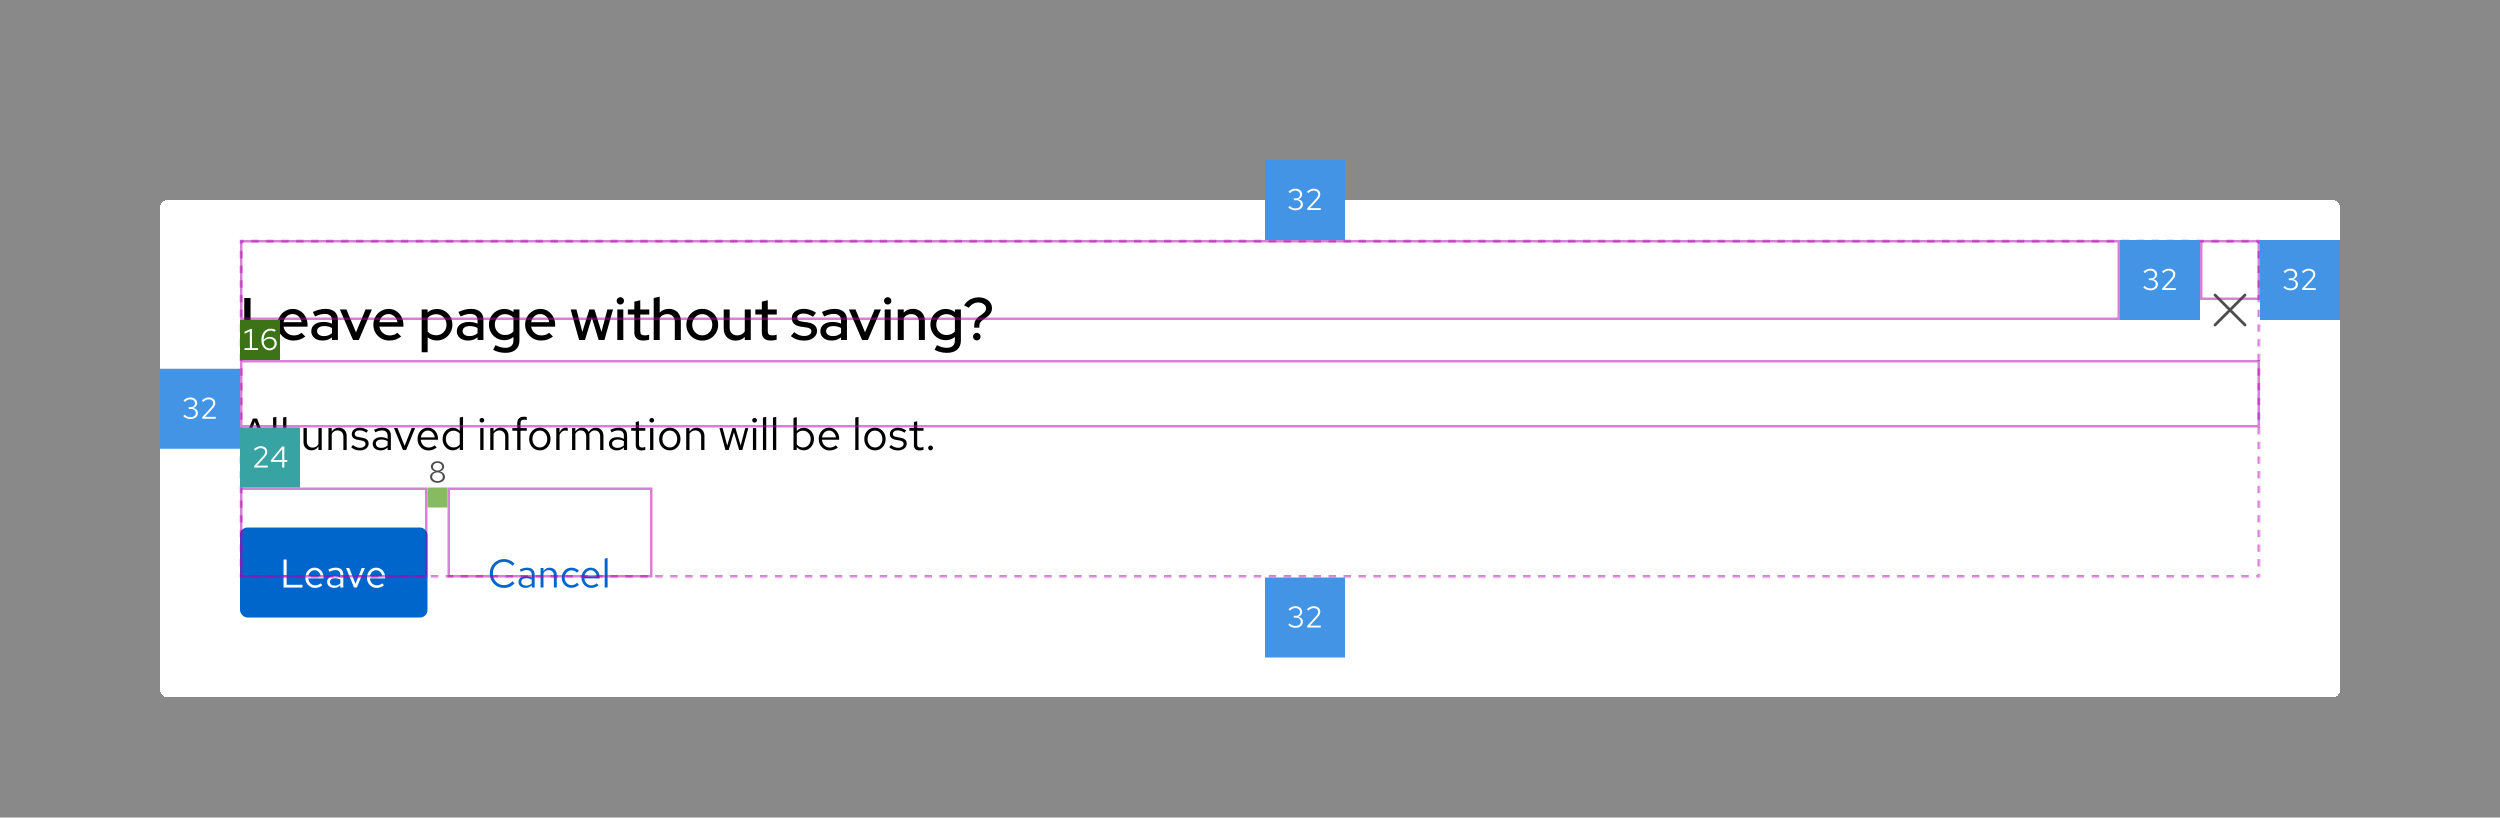
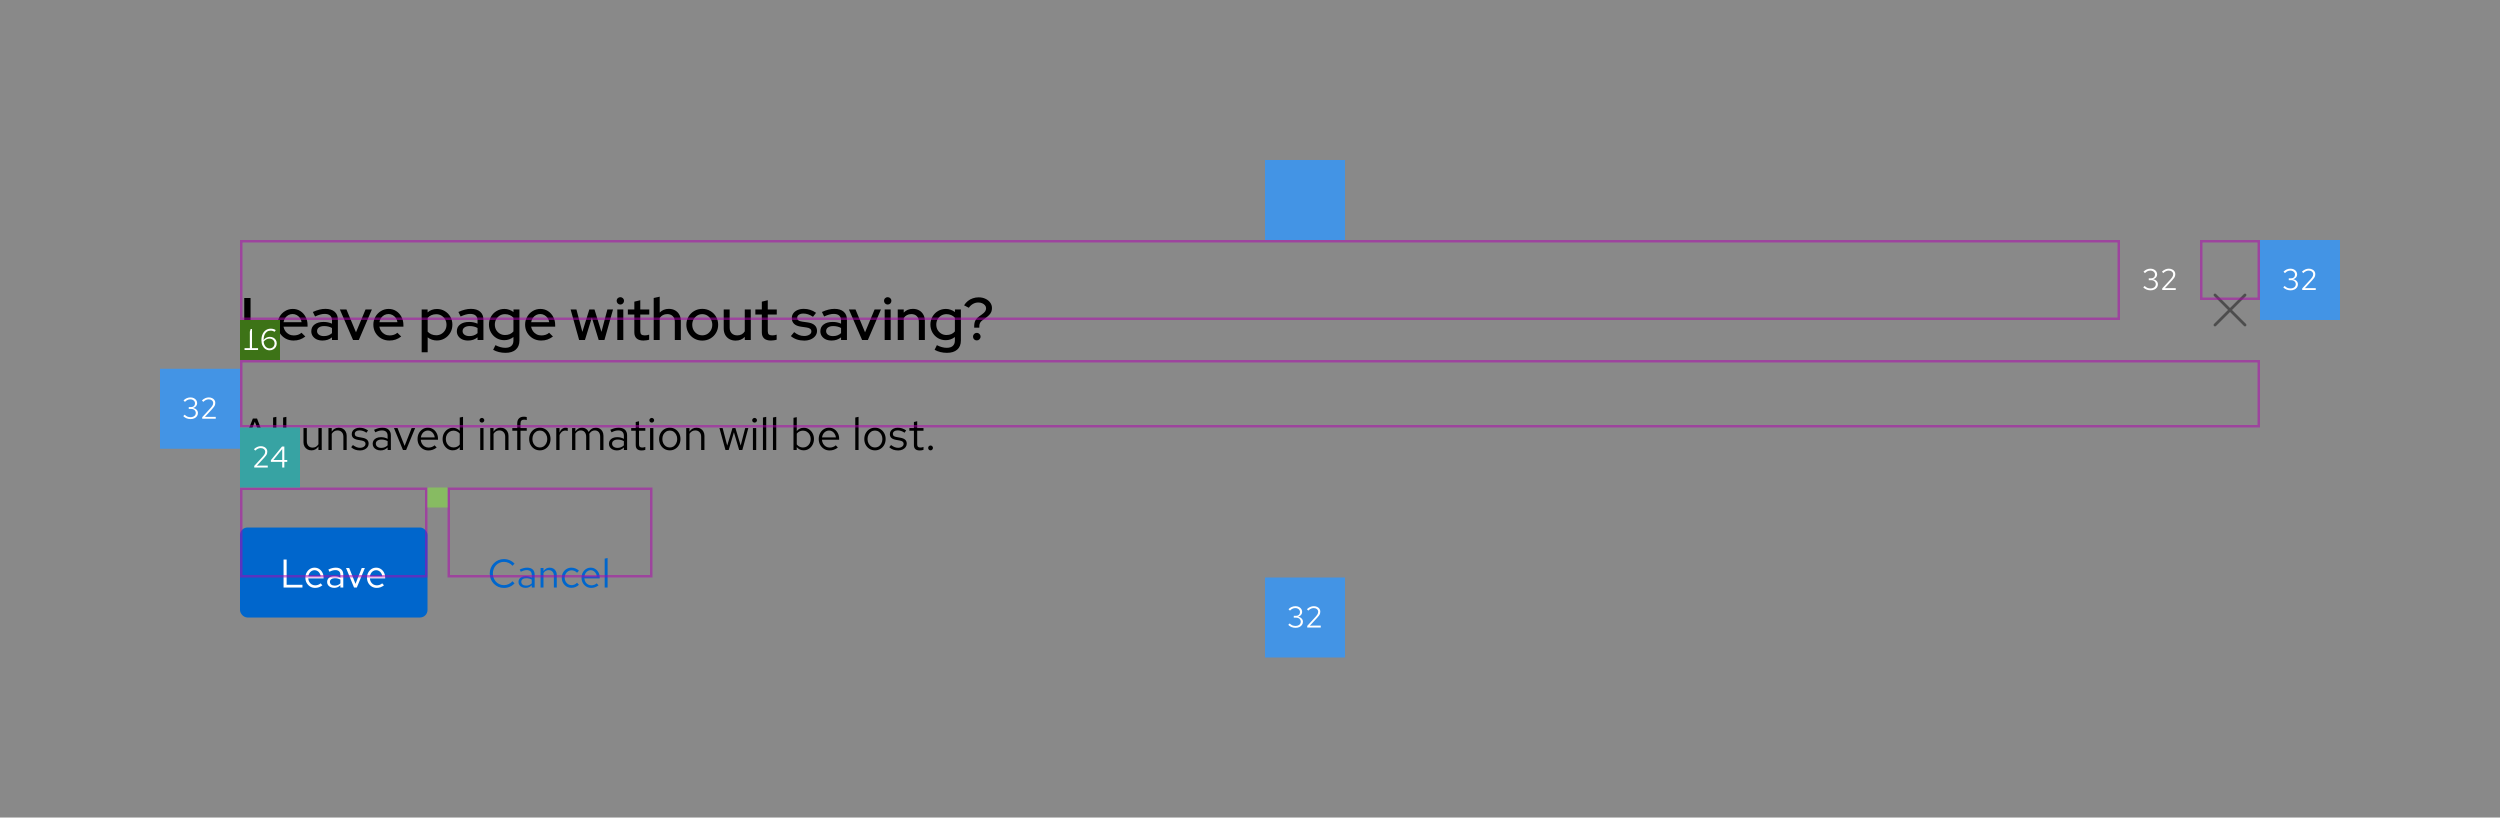
<svg xmlns="http://www.w3.org/2000/svg" width="1000" height="327" viewBox="0 0 1000 327" fill="none">
  <rect width="1000" height="327" fill="#151515" fill-opacity="0.5" />
  <g filter="url(#filter0_d_12001_15168)">
-     <rect x="64" y="64" width="872" height="199" rx="3" fill="white" shape-rendering="crispEdges" />
    <g clip-path="url(#clip0_12001_15168)">
      <path d="M892.795 108L898.395 102.4C898.615 102.18 898.615 101.825 898.395 101.605C898.175 101.385 897.82 101.385 897.6 101.605L892 107.205L886.4 101.6C886.18 101.38 885.825 101.38 885.605 101.6C885.385 101.82 885.385 102.175 885.605 102.395L891.205 107.995L885.6 113.6C885.38 113.82 885.38 114.175 885.6 114.395C885.71 114.505 885.855 114.56 886 114.56C886.145 114.56 886.29 114.505 886.4 114.395L892 108.795L897.6 114.395C897.71 114.505 897.855 114.56 898 114.56C898.145 114.56 898.29 114.505 898.4 114.395C898.62 114.175 898.62 113.82 898.4 113.6L892.8 108H892.795Z" fill="#4D4D4D" />
    </g>
    <path d="M96.162 164L101.148 151.4H102.804L107.718 164H106.224L104.73 160.04H99.114L97.62 164H96.162ZM99.546 158.942H104.316L101.922 152.66L99.546 158.942ZM109.233 164V151.004L110.547 150.734V164H109.233ZM113.241 164V151.004L114.555 150.734V164H113.241ZM124.582 164.144C123.958 164.144 123.406 164.006 122.926 163.73C122.446 163.454 122.068 163.07 121.792 162.578C121.528 162.086 121.396 161.522 121.396 160.886V155.216H122.728V160.508C122.728 161.288 122.938 161.906 123.358 162.362C123.778 162.818 124.348 163.046 125.068 163.046C125.56 163.046 125.998 162.932 126.382 162.704C126.778 162.476 127.108 162.146 127.372 161.714V155.216H128.686V164H127.372V162.578C127.036 163.094 126.634 163.484 126.166 163.748C125.71 164.012 125.182 164.144 124.582 164.144ZM131.381 164V155.216H132.695V156.638C133.031 156.11 133.433 155.72 133.901 155.468C134.369 155.204 134.897 155.072 135.485 155.072C136.121 155.072 136.673 155.21 137.141 155.486C137.621 155.75 137.993 156.128 138.257 156.62C138.533 157.1 138.671 157.664 138.671 158.312V164H137.357V158.69C137.357 157.91 137.141 157.298 136.709 156.854C136.289 156.398 135.719 156.17 134.999 156.17C134.519 156.17 134.081 156.284 133.685 156.512C133.289 156.74 132.959 157.076 132.695 157.52V164H131.381ZM144.031 164.18C143.311 164.18 142.645 164.072 142.033 163.856C141.421 163.628 140.899 163.304 140.467 162.884L141.169 162.02C141.697 162.404 142.183 162.686 142.627 162.866C143.071 163.034 143.527 163.118 143.995 163.118C144.631 163.118 145.159 162.968 145.579 162.668C145.999 162.368 146.209 161.984 146.209 161.516C146.209 161.156 146.083 160.874 145.831 160.67C145.591 160.466 145.189 160.31 144.625 160.202L143.185 159.95C142.333 159.794 141.703 159.53 141.295 159.158C140.899 158.786 140.701 158.282 140.701 157.646C140.701 157.142 140.833 156.698 141.097 156.314C141.373 155.93 141.751 155.63 142.231 155.414C142.711 155.186 143.257 155.072 143.869 155.072C144.469 155.072 145.039 155.162 145.579 155.342C146.119 155.51 146.665 155.786 147.217 156.17L146.569 157.088C146.113 156.764 145.657 156.53 145.201 156.386C144.745 156.23 144.283 156.152 143.815 156.152C143.239 156.152 142.777 156.278 142.429 156.53C142.081 156.782 141.907 157.124 141.907 157.556C141.907 157.916 142.015 158.192 142.231 158.384C142.459 158.576 142.855 158.72 143.419 158.816L144.895 159.086C145.783 159.242 146.431 159.512 146.839 159.896C147.247 160.28 147.451 160.796 147.451 161.444C147.451 161.96 147.301 162.428 147.001 162.848C146.701 163.256 146.293 163.58 145.777 163.82C145.261 164.06 144.679 164.18 144.031 164.18ZM152.257 164.162C151.633 164.162 151.081 164.048 150.601 163.82C150.121 163.592 149.743 163.28 149.467 162.884C149.203 162.476 149.071 162.008 149.071 161.48C149.071 160.952 149.209 160.496 149.485 160.112C149.761 159.716 150.145 159.41 150.637 159.194C151.129 158.978 151.705 158.87 152.365 158.87C152.869 158.87 153.343 158.924 153.787 159.032C154.243 159.14 154.663 159.314 155.047 159.554V158.348C155.047 157.628 154.855 157.088 154.471 156.728C154.087 156.356 153.523 156.17 152.779 156.17C152.371 156.17 151.951 156.23 151.519 156.35C151.099 156.47 150.631 156.662 150.115 156.926L149.629 155.918C150.805 155.354 151.909 155.072 152.941 155.072C154.033 155.072 154.873 155.342 155.461 155.882C156.049 156.41 156.343 157.172 156.343 158.168V164H155.047V162.974C154.663 163.37 154.237 163.67 153.769 163.874C153.301 164.066 152.797 164.162 152.257 164.162ZM150.331 161.444C150.331 161.96 150.529 162.374 150.925 162.686C151.333 162.998 151.867 163.154 152.527 163.154C153.019 163.154 153.469 163.07 153.877 162.902C154.297 162.734 154.687 162.482 155.047 162.146V160.454C154.675 160.238 154.291 160.082 153.895 159.986C153.499 159.878 153.055 159.824 152.563 159.824C151.891 159.824 151.351 159.974 150.943 160.274C150.535 160.562 150.331 160.952 150.331 161.444ZM161.183 164L157.583 155.216H159.005L161.849 162.362L164.657 155.216H166.061L162.443 164H161.183ZM171.376 164.18C170.56 164.18 169.822 163.982 169.162 163.586C168.502 163.178 167.98 162.632 167.596 161.948C167.212 161.252 167.02 160.472 167.02 159.608C167.02 158.744 167.2 157.97 167.56 157.286C167.932 156.602 168.43 156.062 169.054 155.666C169.678 155.27 170.374 155.072 171.142 155.072C171.922 155.072 172.612 155.27 173.212 155.666C173.824 156.05 174.304 156.578 174.652 157.25C175.012 157.91 175.192 158.66 175.192 159.5V159.896H168.298C168.346 160.496 168.508 161.036 168.784 161.516C169.072 161.984 169.444 162.356 169.9 162.632C170.368 162.896 170.878 163.028 171.43 163.028C171.886 163.028 172.324 162.95 172.744 162.794C173.176 162.626 173.542 162.404 173.842 162.128L174.67 163.01C174.166 163.406 173.644 163.7 173.104 163.892C172.564 164.084 171.988 164.18 171.376 164.18ZM168.334 158.96H173.896C173.836 158.432 173.674 157.964 173.41 157.556C173.158 157.136 172.834 156.806 172.438 156.566C172.054 156.326 171.622 156.206 171.142 156.206C170.662 156.206 170.224 156.326 169.828 156.566C169.432 156.794 169.102 157.118 168.838 157.538C168.586 157.946 168.418 158.42 168.334 158.96ZM181.09 164.126C180.334 164.126 179.65 163.928 179.038 163.532C178.426 163.124 177.94 162.584 177.58 161.912C177.22 161.228 177.04 160.466 177.04 159.626C177.04 158.774 177.22 158.012 177.58 157.34C177.952 156.656 178.45 156.116 179.074 155.72C179.698 155.312 180.394 155.108 181.162 155.108C181.702 155.108 182.206 155.216 182.674 155.432C183.142 155.636 183.55 155.936 183.898 156.332V151.004L185.212 150.734V164H183.898V162.83C183.562 163.25 183.154 163.574 182.674 163.802C182.194 164.018 181.666 164.126 181.09 164.126ZM181.414 162.974C181.93 162.974 182.404 162.872 182.836 162.668C183.268 162.464 183.622 162.176 183.898 161.804V157.448C183.61 157.076 183.244 156.788 182.8 156.584C182.368 156.368 181.906 156.26 181.414 156.26C180.826 156.26 180.298 156.404 179.83 156.692C179.374 156.98 179.008 157.376 178.732 157.88C178.468 158.384 178.336 158.96 178.336 159.608C178.336 160.244 178.468 160.82 178.732 161.336C179.008 161.84 179.374 162.242 179.83 162.542C180.298 162.83 180.826 162.974 181.414 162.974ZM192.096 164V155.216H193.41V164H192.096ZM192.762 153.038C192.498 153.038 192.27 152.948 192.078 152.768C191.898 152.576 191.808 152.354 191.808 152.102C191.808 151.85 191.898 151.634 192.078 151.454C192.27 151.262 192.498 151.166 192.762 151.166C193.026 151.166 193.248 151.262 193.428 151.454C193.62 151.634 193.716 151.85 193.716 152.102C193.716 152.354 193.62 152.576 193.428 152.768C193.248 152.948 193.026 153.038 192.762 153.038ZM196.104 164V155.216H197.418V156.638C197.754 156.11 198.156 155.72 198.624 155.468C199.092 155.204 199.62 155.072 200.208 155.072C200.844 155.072 201.396 155.21 201.864 155.486C202.344 155.75 202.716 156.128 202.98 156.62C203.256 157.1 203.394 157.664 203.394 158.312V164H202.08V158.69C202.08 157.91 201.864 157.298 201.432 156.854C201.012 156.398 200.442 156.17 199.722 156.17C199.242 156.17 198.804 156.284 198.408 156.512C198.012 156.74 197.682 157.076 197.418 157.52V164H196.104ZM206.888 164V156.296H204.926V155.216H206.888V153.38C206.888 152.516 207.116 151.85 207.572 151.382C208.028 150.914 208.676 150.68 209.516 150.68C209.756 150.68 209.972 150.692 210.164 150.716C210.368 150.74 210.548 150.782 210.704 150.842V152.03C210.512 151.97 210.338 151.928 210.182 151.904C210.026 151.88 209.846 151.868 209.642 151.868C209.138 151.868 208.772 151.994 208.544 152.246C208.316 152.486 208.202 152.87 208.202 153.398V155.216H210.704V156.296H208.202V164H206.888ZM215.953 164.144C215.137 164.144 214.405 163.946 213.757 163.55C213.109 163.154 212.599 162.614 212.227 161.93C211.855 161.246 211.669 160.472 211.669 159.608C211.669 158.744 211.855 157.97 212.227 157.286C212.599 156.602 213.109 156.062 213.757 155.666C214.405 155.27 215.137 155.072 215.953 155.072C216.757 155.072 217.477 155.27 218.113 155.666C218.761 156.062 219.271 156.602 219.643 157.286C220.015 157.97 220.201 158.744 220.201 159.608C220.201 160.472 220.015 161.246 219.643 161.93C219.271 162.614 218.761 163.154 218.113 163.55C217.477 163.946 216.757 164.144 215.953 164.144ZM215.935 162.992C216.511 162.992 217.021 162.848 217.465 162.56C217.909 162.26 218.257 161.852 218.509 161.336C218.773 160.82 218.905 160.244 218.905 159.608C218.905 158.96 218.773 158.384 218.509 157.88C218.257 157.364 217.909 156.962 217.465 156.674C217.021 156.374 216.511 156.224 215.935 156.224C215.359 156.224 214.849 156.374 214.405 156.674C213.961 156.962 213.607 157.364 213.343 157.88C213.091 158.384 212.965 158.96 212.965 159.608C212.965 160.244 213.091 160.82 213.343 161.336C213.607 161.852 213.961 162.26 214.405 162.56C214.849 162.848 215.359 162.992 215.935 162.992ZM222.506 164V155.216H223.82V157.016C224.048 156.404 224.372 155.93 224.792 155.594C225.224 155.246 225.716 155.072 226.268 155.072C226.424 155.072 226.568 155.084 226.7 155.108C226.832 155.12 226.964 155.15 227.096 155.198V156.386C226.952 156.338 226.796 156.302 226.628 156.278C226.472 156.242 226.322 156.224 226.178 156.224C225.638 156.224 225.164 156.38 224.756 156.692C224.36 157.004 224.048 157.442 223.82 158.006V164H222.506ZM228.834 164V155.216H230.148V156.584C230.484 156.08 230.868 155.702 231.3 155.45C231.732 155.198 232.218 155.072 232.758 155.072C233.382 155.072 233.928 155.228 234.396 155.54C234.864 155.84 235.218 156.254 235.458 156.782C235.806 156.218 236.22 155.792 236.7 155.504C237.192 155.216 237.756 155.072 238.392 155.072C238.98 155.072 239.496 155.21 239.94 155.486C240.396 155.762 240.75 156.146 241.002 156.638C241.254 157.118 241.38 157.682 241.38 158.33V164H240.066V158.654C240.066 157.886 239.874 157.28 239.49 156.836C239.106 156.392 238.578 156.17 237.906 156.17C237.45 156.17 237.036 156.284 236.664 156.512C236.304 156.74 235.986 157.088 235.71 157.556C235.734 157.676 235.752 157.802 235.764 157.934C235.776 158.066 235.782 158.198 235.782 158.33V164H234.468V158.654C234.468 157.886 234.27 157.28 233.874 156.836C233.49 156.392 232.962 156.17 232.29 156.17C231.39 156.17 230.676 156.602 230.148 157.466V164H228.834ZM246.757 164.162C246.133 164.162 245.581 164.048 245.101 163.82C244.621 163.592 244.243 163.28 243.967 162.884C243.703 162.476 243.571 162.008 243.571 161.48C243.571 160.952 243.709 160.496 243.985 160.112C244.261 159.716 244.645 159.41 245.137 159.194C245.629 158.978 246.205 158.87 246.865 158.87C247.369 158.87 247.843 158.924 248.287 159.032C248.743 159.14 249.163 159.314 249.547 159.554V158.348C249.547 157.628 249.355 157.088 248.971 156.728C248.587 156.356 248.023 156.17 247.279 156.17C246.871 156.17 246.451 156.23 246.019 156.35C245.599 156.47 245.131 156.662 244.615 156.926L244.129 155.918C245.305 155.354 246.409 155.072 247.441 155.072C248.533 155.072 249.373 155.342 249.961 155.882C250.549 156.41 250.843 157.172 250.843 158.168V164H249.547V162.974C249.163 163.37 248.737 163.67 248.269 163.874C247.801 164.066 247.297 164.162 246.757 164.162ZM244.831 161.444C244.831 161.96 245.029 162.374 245.425 162.686C245.833 162.998 246.367 163.154 247.027 163.154C247.519 163.154 247.969 163.07 248.377 162.902C248.797 162.734 249.187 162.482 249.547 162.146V160.454C249.175 160.238 248.791 160.082 248.395 159.986C247.999 159.878 247.555 159.824 247.063 159.824C246.391 159.824 245.851 159.974 245.443 160.274C245.035 160.562 244.831 160.952 244.831 161.444ZM256.598 164.18C255.842 164.18 255.266 164 254.87 163.64C254.486 163.268 254.294 162.734 254.294 162.038V156.296H252.476V155.216H254.294V152.804L255.608 152.498V155.216H258.128V156.296H255.608V161.696C255.608 162.164 255.704 162.5 255.896 162.704C256.1 162.908 256.43 163.01 256.886 163.01C257.114 163.01 257.318 162.992 257.498 162.956C257.678 162.92 257.888 162.86 258.128 162.776V163.946C257.888 164.03 257.636 164.09 257.372 164.126C257.108 164.162 256.85 164.18 256.598 164.18ZM260.035 164V155.216H261.349V164H260.035ZM260.701 153.038C260.437 153.038 260.209 152.948 260.017 152.768C259.837 152.576 259.747 152.354 259.747 152.102C259.747 151.85 259.837 151.634 260.017 151.454C260.209 151.262 260.437 151.166 260.701 151.166C260.965 151.166 261.187 151.262 261.367 151.454C261.559 151.634 261.655 151.85 261.655 152.102C261.655 152.354 261.559 152.576 261.367 152.768C261.187 152.948 260.965 153.038 260.701 153.038ZM267.931 164.144C267.115 164.144 266.383 163.946 265.735 163.55C265.087 163.154 264.577 162.614 264.205 161.93C263.833 161.246 263.647 160.472 263.647 159.608C263.647 158.744 263.833 157.97 264.205 157.286C264.577 156.602 265.087 156.062 265.735 155.666C266.383 155.27 267.115 155.072 267.931 155.072C268.735 155.072 269.455 155.27 270.091 155.666C270.739 156.062 271.249 156.602 271.621 157.286C271.993 157.97 272.179 158.744 272.179 159.608C272.179 160.472 271.993 161.246 271.621 161.93C271.249 162.614 270.739 163.154 270.091 163.55C269.455 163.946 268.735 164.144 267.931 164.144ZM267.913 162.992C268.489 162.992 268.999 162.848 269.443 162.56C269.887 162.26 270.235 161.852 270.487 161.336C270.751 160.82 270.883 160.244 270.883 159.608C270.883 158.96 270.751 158.384 270.487 157.88C270.235 157.364 269.887 156.962 269.443 156.674C268.999 156.374 268.489 156.224 267.913 156.224C267.337 156.224 266.827 156.374 266.383 156.674C265.939 156.962 265.585 157.364 265.321 157.88C265.069 158.384 264.943 158.96 264.943 159.608C264.943 160.244 265.069 160.82 265.321 161.336C265.585 161.852 265.939 162.26 266.383 162.56C266.827 162.848 267.337 162.992 267.913 162.992ZM274.485 164V155.216H275.799V156.638C276.135 156.11 276.537 155.72 277.005 155.468C277.473 155.204 278.001 155.072 278.589 155.072C279.225 155.072 279.777 155.21 280.245 155.486C280.725 155.75 281.097 156.128 281.361 156.62C281.637 157.1 281.775 157.664 281.775 158.312V164H280.461V158.69C280.461 157.91 280.245 157.298 279.813 156.854C279.393 156.398 278.823 156.17 278.103 156.17C277.623 156.17 277.185 156.284 276.789 156.512C276.393 156.74 276.063 157.076 275.799 157.52V164H274.485ZM290.184 164L287.772 155.216H289.05L290.886 162.236L292.992 155.216H294.162L296.268 162.236L298.086 155.216H299.328L296.934 164H295.656L293.568 156.908L291.48 164H290.184ZM301.168 164V155.216H302.482V164H301.168ZM301.834 153.038C301.57 153.038 301.342 152.948 301.15 152.768C300.97 152.576 300.88 152.354 300.88 152.102C300.88 151.85 300.97 151.634 301.15 151.454C301.342 151.262 301.57 151.166 301.834 151.166C302.098 151.166 302.32 151.262 302.5 151.454C302.692 151.634 302.788 151.85 302.788 152.102C302.788 152.354 302.692 152.576 302.5 152.768C302.32 152.948 302.098 153.038 301.834 153.038ZM305.176 164V151.004L306.49 150.734V164H305.176ZM309.184 164V151.004L310.498 150.734V164H309.184ZM317.393 164V151.13L318.707 150.86V156.422C319.043 156.002 319.451 155.678 319.931 155.45C320.411 155.222 320.945 155.108 321.533 155.108C322.301 155.108 322.985 155.312 323.585 155.72C324.197 156.116 324.683 156.656 325.043 157.34C325.403 158.012 325.583 158.768 325.583 159.608C325.583 160.448 325.397 161.21 325.025 161.894C324.665 162.578 324.173 163.124 323.549 163.532C322.937 163.928 322.241 164.126 321.461 164.126C320.909 164.126 320.393 164.018 319.913 163.802C319.445 163.574 319.037 163.256 318.689 162.848V164H317.393ZM321.209 162.992C321.797 162.992 322.319 162.848 322.775 162.56C323.243 162.26 323.609 161.858 323.873 161.354C324.149 160.838 324.287 160.262 324.287 159.626C324.287 158.978 324.149 158.402 323.873 157.898C323.609 157.394 323.243 156.998 322.775 156.71C322.319 156.41 321.797 156.26 321.209 156.26C320.693 156.26 320.213 156.368 319.769 156.584C319.337 156.788 318.983 157.082 318.707 157.466V161.768C318.995 162.152 319.355 162.452 319.787 162.668C320.231 162.884 320.705 162.992 321.209 162.992ZM331.847 164.18C331.031 164.18 330.293 163.982 329.633 163.586C328.973 163.178 328.451 162.632 328.067 161.948C327.683 161.252 327.491 160.472 327.491 159.608C327.491 158.744 327.671 157.97 328.031 157.286C328.403 156.602 328.901 156.062 329.525 155.666C330.149 155.27 330.845 155.072 331.613 155.072C332.393 155.072 333.083 155.27 333.683 155.666C334.295 156.05 334.775 156.578 335.123 157.25C335.483 157.91 335.663 158.66 335.663 159.5V159.896H328.769C328.817 160.496 328.979 161.036 329.255 161.516C329.543 161.984 329.915 162.356 330.371 162.632C330.839 162.896 331.349 163.028 331.901 163.028C332.357 163.028 332.795 162.95 333.215 162.794C333.647 162.626 334.013 162.404 334.313 162.128L335.141 163.01C334.637 163.406 334.115 163.7 333.575 163.892C333.035 164.084 332.459 164.18 331.847 164.18ZM328.805 158.96H334.367C334.307 158.432 334.145 157.964 333.881 157.556C333.629 157.136 333.305 156.806 332.909 156.566C332.525 156.326 332.093 156.206 331.613 156.206C331.133 156.206 330.695 156.326 330.299 156.566C329.903 156.794 329.573 157.118 329.309 157.538C329.057 157.946 328.889 158.42 328.805 158.96ZM342.108 164V151.004L343.422 150.734V164H342.108ZM350.004 164.144C349.188 164.144 348.456 163.946 347.808 163.55C347.16 163.154 346.65 162.614 346.278 161.93C345.906 161.246 345.72 160.472 345.72 159.608C345.72 158.744 345.906 157.97 346.278 157.286C346.65 156.602 347.16 156.062 347.808 155.666C348.456 155.27 349.188 155.072 350.004 155.072C350.808 155.072 351.528 155.27 352.164 155.666C352.812 156.062 353.322 156.602 353.694 157.286C354.066 157.97 354.252 158.744 354.252 159.608C354.252 160.472 354.066 161.246 353.694 161.93C353.322 162.614 352.812 163.154 352.164 163.55C351.528 163.946 350.808 164.144 350.004 164.144ZM349.986 162.992C350.562 162.992 351.072 162.848 351.516 162.56C351.96 162.26 352.308 161.852 352.56 161.336C352.824 160.82 352.956 160.244 352.956 159.608C352.956 158.96 352.824 158.384 352.56 157.88C352.308 157.364 351.96 156.962 351.516 156.674C351.072 156.374 350.562 156.224 349.986 156.224C349.41 156.224 348.9 156.374 348.456 156.674C348.012 156.962 347.658 157.364 347.394 157.88C347.142 158.384 347.016 158.96 347.016 159.608C347.016 160.244 347.142 160.82 347.394 161.336C347.658 161.852 348.012 162.26 348.456 162.56C348.9 162.848 349.41 162.992 349.986 162.992ZM359.275 164.18C358.555 164.18 357.889 164.072 357.277 163.856C356.665 163.628 356.143 163.304 355.711 162.884L356.413 162.02C356.941 162.404 357.427 162.686 357.871 162.866C358.315 163.034 358.771 163.118 359.239 163.118C359.875 163.118 360.403 162.968 360.823 162.668C361.243 162.368 361.453 161.984 361.453 161.516C361.453 161.156 361.327 160.874 361.075 160.67C360.835 160.466 360.433 160.31 359.869 160.202L358.429 159.95C357.577 159.794 356.947 159.53 356.539 159.158C356.143 158.786 355.945 158.282 355.945 157.646C355.945 157.142 356.077 156.698 356.341 156.314C356.617 155.93 356.995 155.63 357.475 155.414C357.955 155.186 358.501 155.072 359.113 155.072C359.713 155.072 360.283 155.162 360.823 155.342C361.363 155.51 361.909 155.786 362.461 156.17L361.813 157.088C361.357 156.764 360.901 156.53 360.445 156.386C359.989 156.23 359.527 156.152 359.059 156.152C358.483 156.152 358.021 156.278 357.673 156.53C357.325 156.782 357.151 157.124 357.151 157.556C357.151 157.916 357.259 158.192 357.475 158.384C357.703 158.576 358.099 158.72 358.663 158.816L360.139 159.086C361.027 159.242 361.675 159.512 362.083 159.896C362.491 160.28 362.695 160.796 362.695 161.444C362.695 161.96 362.545 162.428 362.245 162.848C361.945 163.256 361.537 163.58 361.021 163.82C360.505 164.06 359.923 164.18 359.275 164.18ZM367.868 164.18C367.112 164.18 366.536 164 366.14 163.64C365.756 163.268 365.564 162.734 365.564 162.038V156.296H363.746V155.216H365.564V152.804L366.878 152.498V155.216H369.398V156.296H366.878V161.696C366.878 162.164 366.974 162.5 367.166 162.704C367.37 162.908 367.7 163.01 368.156 163.01C368.384 163.01 368.588 162.992 368.768 162.956C368.948 162.92 369.158 162.86 369.398 162.776V163.946C369.158 164.03 368.906 164.09 368.642 164.126C368.378 164.162 368.12 164.18 367.868 164.18ZM372.223 164.144C371.959 164.144 371.731 164.048 371.539 163.856C371.359 163.664 371.269 163.436 371.269 163.172C371.269 162.896 371.359 162.668 371.539 162.488C371.731 162.296 371.959 162.2 372.223 162.2C372.487 162.2 372.709 162.296 372.889 162.488C373.081 162.668 373.177 162.896 373.177 163.172C373.177 163.436 373.081 163.664 372.889 163.856C372.709 164.048 372.487 164.144 372.223 164.144Z" fill="black" />
    <path d="M97.704 120V103.2H100.224V117.768H109.896V120H97.704ZM117.405 120.216C116.205 120.216 115.117 119.936 114.141 119.376C113.181 118.816 112.413 118.056 111.837 117.096C111.277 116.136 110.997 115.064 110.997 113.88C110.997 112.712 111.269 111.656 111.813 110.712C112.357 109.752 113.093 108.992 114.021 108.432C114.949 107.856 115.981 107.568 117.117 107.568C118.253 107.568 119.261 107.856 120.141 108.432C121.021 108.992 121.717 109.76 122.229 110.736C122.757 111.696 123.021 112.784 123.021 114V114.672H113.397C113.525 115.344 113.773 115.944 114.141 116.472C114.525 117 115.005 117.416 115.581 117.72C116.173 118.024 116.813 118.176 117.501 118.176C118.093 118.176 118.661 118.088 119.205 117.912C119.765 117.72 120.229 117.448 120.597 117.096L122.133 118.608C121.413 119.152 120.669 119.56 119.901 119.832C119.149 120.088 118.317 120.216 117.405 120.216ZM113.421 112.872H120.645C120.549 112.232 120.325 111.672 119.973 111.192C119.637 110.696 119.213 110.312 118.701 110.04C118.205 109.752 117.661 109.608 117.069 109.608C116.461 109.608 115.901 109.744 115.389 110.016C114.877 110.288 114.445 110.672 114.093 111.168C113.757 111.648 113.533 112.216 113.421 112.872ZM129.007 120.216C128.127 120.216 127.351 120.064 126.679 119.76C126.007 119.44 125.479 119 125.095 118.44C124.711 117.88 124.519 117.232 124.519 116.496C124.519 115.344 124.959 114.44 125.839 113.784C126.719 113.112 127.927 112.776 129.463 112.776C130.663 112.776 131.775 113.008 132.799 113.472V112.176C132.799 111.296 132.543 110.64 132.031 110.208C131.535 109.776 130.799 109.56 129.823 109.56C129.263 109.56 128.679 109.648 128.071 109.824C127.463 109.984 126.783 110.24 126.031 110.592L125.143 108.792C126.071 108.36 126.935 108.048 127.735 107.856C128.535 107.648 129.343 107.544 130.159 107.544C131.743 107.544 132.967 107.92 133.831 108.672C134.711 109.424 135.151 110.496 135.151 111.888V120H132.799V118.944C132.255 119.376 131.671 119.696 131.047 119.904C130.423 120.112 129.743 120.216 129.007 120.216ZM126.823 116.448C126.823 117.04 127.071 117.52 127.567 117.888C128.079 118.256 128.743 118.44 129.559 118.44C130.199 118.44 130.783 118.344 131.311 118.152C131.855 117.96 132.351 117.664 132.799 117.264V115.2C132.335 114.928 131.847 114.736 131.335 114.624C130.839 114.496 130.279 114.432 129.655 114.432C128.775 114.432 128.079 114.616 127.567 114.984C127.071 115.336 126.823 115.824 126.823 116.448ZM141.219 120L135.939 107.784H138.579L142.395 116.928L146.211 107.784H148.755L143.523 120H141.219ZM155.749 120.216C154.549 120.216 153.461 119.936 152.485 119.376C151.525 118.816 150.757 118.056 150.181 117.096C149.621 116.136 149.341 115.064 149.341 113.88C149.341 112.712 149.613 111.656 150.157 110.712C150.701 109.752 151.437 108.992 152.365 108.432C153.293 107.856 154.325 107.568 155.461 107.568C156.597 107.568 157.605 107.856 158.485 108.432C159.365 108.992 160.061 109.76 160.573 110.736C161.101 111.696 161.365 112.784 161.365 114V114.672H151.741C151.869 115.344 152.117 115.944 152.485 116.472C152.869 117 153.349 117.416 153.925 117.72C154.517 118.024 155.157 118.176 155.845 118.176C156.437 118.176 157.005 118.088 157.549 117.912C158.109 117.72 158.573 117.448 158.941 117.096L160.477 118.608C159.757 119.152 159.013 119.56 158.245 119.832C157.493 120.088 156.661 120.216 155.749 120.216ZM151.765 112.872H158.989C158.893 112.232 158.669 111.672 158.317 111.192C157.981 110.696 157.557 110.312 157.045 110.04C156.549 109.752 156.005 109.608 155.413 109.608C154.805 109.608 154.245 109.744 153.733 110.016C153.221 110.288 152.789 110.672 152.437 111.168C152.101 111.648 151.877 112.216 151.765 112.872ZM168.666 124.896V107.784H171.042V108.96C172.066 108.048 173.314 107.592 174.786 107.592C175.938 107.592 176.978 107.872 177.906 108.432C178.85 108.992 179.594 109.744 180.138 110.688C180.682 111.632 180.954 112.696 180.954 113.88C180.954 115.064 180.674 116.136 180.114 117.096C179.57 118.04 178.826 118.792 177.882 119.352C176.954 119.912 175.906 120.192 174.738 120.192C174.066 120.192 173.418 120.088 172.794 119.88C172.17 119.656 171.594 119.344 171.066 118.944V124.896H168.666ZM174.474 118.104C175.258 118.104 175.954 117.92 176.562 117.552C177.186 117.184 177.682 116.688 178.05 116.064C178.418 115.424 178.602 114.704 178.602 113.904C178.602 113.104 178.418 112.384 178.05 111.744C177.682 111.104 177.186 110.6 176.562 110.232C175.954 109.864 175.258 109.68 174.474 109.68C173.786 109.68 173.146 109.808 172.554 110.064C171.962 110.32 171.466 110.68 171.066 111.144V116.664C171.466 117.112 171.962 117.464 172.554 117.72C173.162 117.976 173.802 118.104 174.474 118.104ZM187.225 120.216C186.345 120.216 185.569 120.064 184.897 119.76C184.225 119.44 183.697 119 183.313 118.44C182.929 117.88 182.737 117.232 182.737 116.496C182.737 115.344 183.177 114.44 184.057 113.784C184.937 113.112 186.145 112.776 187.681 112.776C188.881 112.776 189.993 113.008 191.017 113.472V112.176C191.017 111.296 190.761 110.64 190.249 110.208C189.753 109.776 189.017 109.56 188.041 109.56C187.481 109.56 186.897 109.648 186.289 109.824C185.681 109.984 185.001 110.24 184.249 110.592L183.361 108.792C184.289 108.36 185.153 108.048 185.953 107.856C186.753 107.648 187.561 107.544 188.377 107.544C189.961 107.544 191.185 107.92 192.049 108.672C192.929 109.424 193.369 110.496 193.369 111.888V120H191.017V118.944C190.473 119.376 189.889 119.696 189.265 119.904C188.641 120.112 187.961 120.216 187.225 120.216ZM185.041 116.448C185.041 117.04 185.289 117.52 185.785 117.888C186.297 118.256 186.961 118.44 187.777 118.44C188.417 118.44 189.001 118.344 189.529 118.152C190.073 117.96 190.569 117.664 191.017 117.264V115.2C190.553 114.928 190.065 114.736 189.553 114.624C189.057 114.496 188.497 114.432 187.873 114.432C186.993 114.432 186.297 114.616 185.785 114.984C185.289 115.336 185.041 115.824 185.041 116.448ZM202.183 125.136C201.287 125.136 200.415 125.032 199.567 124.824C198.719 124.616 197.951 124.32 197.263 123.936L198.175 122.064C198.895 122.432 199.567 122.696 200.191 122.856C200.831 123.032 201.471 123.12 202.111 123.12C203.183 123.12 203.991 122.872 204.535 122.376C205.095 121.88 205.375 121.152 205.375 120.192V118.8C204.303 119.648 203.079 120.072 201.703 120.072C200.583 120.072 199.551 119.8 198.607 119.256C197.679 118.696 196.943 117.944 196.399 117C195.855 116.04 195.583 114.984 195.583 113.832C195.583 112.664 195.855 111.608 196.399 110.664C196.959 109.704 197.703 108.952 198.631 108.408C199.575 107.848 200.631 107.568 201.799 107.568C202.455 107.568 203.087 107.68 203.695 107.904C204.319 108.112 204.887 108.416 205.399 108.816V107.784H207.775V120.192C207.775 121.776 207.287 122.992 206.311 123.84C205.351 124.704 203.975 125.136 202.183 125.136ZM202.015 118.008C202.719 118.008 203.359 117.888 203.935 117.648C204.511 117.392 204.991 117.032 205.375 116.568V111.096C204.991 110.648 204.503 110.296 203.911 110.04C203.335 109.784 202.703 109.656 202.015 109.656C201.247 109.656 200.551 109.84 199.927 110.208C199.319 110.576 198.831 111.08 198.463 111.72C198.111 112.344 197.935 113.048 197.935 113.832C197.935 114.616 198.111 115.328 198.463 115.968C198.831 116.592 199.319 117.088 199.927 117.456C200.551 117.824 201.247 118.008 202.015 118.008ZM216.452 120.216C215.252 120.216 214.164 119.936 213.188 119.376C212.228 118.816 211.46 118.056 210.884 117.096C210.324 116.136 210.044 115.064 210.044 113.88C210.044 112.712 210.316 111.656 210.86 110.712C211.404 109.752 212.14 108.992 213.068 108.432C213.996 107.856 215.028 107.568 216.164 107.568C217.3 107.568 218.308 107.856 219.188 108.432C220.068 108.992 220.764 109.76 221.276 110.736C221.804 111.696 222.068 112.784 222.068 114V114.672H212.444C212.572 115.344 212.82 115.944 213.188 116.472C213.572 117 214.052 117.416 214.628 117.72C215.22 118.024 215.86 118.176 216.548 118.176C217.14 118.176 217.708 118.088 218.252 117.912C218.812 117.72 219.276 117.448 219.644 117.096L221.18 118.608C220.46 119.152 219.716 119.56 218.948 119.832C218.196 120.088 217.364 120.216 216.452 120.216ZM212.468 112.872H219.692C219.596 112.232 219.372 111.672 219.02 111.192C218.684 110.696 218.26 110.312 217.748 110.04C217.252 109.752 216.708 109.608 216.116 109.608C215.508 109.608 214.948 109.744 214.436 110.016C213.924 110.288 213.492 110.672 213.14 111.168C212.804 111.648 212.58 112.216 212.468 112.872ZM231.649 120L228.241 107.784H230.569L232.945 116.76L235.729 107.784H237.793L240.577 116.76L242.953 107.784H245.209L241.777 120H239.473L236.737 111.048L233.977 120H231.649ZM246.924 120V107.784H249.324V120H246.924ZM248.124 105.816C247.724 105.816 247.38 105.672 247.092 105.384C246.804 105.08 246.66 104.728 246.66 104.328C246.66 103.912 246.804 103.568 247.092 103.296C247.38 103.008 247.724 102.864 248.124 102.864C248.54 102.864 248.892 103.008 249.18 103.296C249.468 103.568 249.612 103.912 249.612 104.328C249.612 104.728 249.468 105.08 249.18 105.384C248.892 105.672 248.54 105.816 248.124 105.816ZM257.382 120.216C256.198 120.216 255.294 119.944 254.67 119.4C254.046 118.84 253.734 118.032 253.734 116.976V109.8H251.142V107.784H253.734V104.664L256.11 104.088V107.784H259.71V109.8H256.11V116.424C256.11 117.048 256.246 117.496 256.518 117.768C256.806 118.024 257.27 118.152 257.91 118.152C258.246 118.152 258.542 118.128 258.798 118.08C259.07 118.032 259.358 117.96 259.662 117.864V119.88C259.342 119.992 258.966 120.072 258.534 120.12C258.118 120.184 257.734 120.216 257.382 120.216ZM261.479 120V103.2L263.879 102.672V109.032C264.823 108.04 266.047 107.544 267.551 107.544C268.495 107.544 269.319 107.744 270.023 108.144C270.743 108.544 271.303 109.104 271.703 109.824C272.119 110.544 272.327 111.376 272.327 112.32V120H269.927V112.728C269.927 111.768 269.655 111.016 269.111 110.472C268.567 109.912 267.823 109.632 266.879 109.632C266.239 109.632 265.663 109.768 265.151 110.04C264.639 110.312 264.215 110.704 263.879 111.216V120H261.479ZM280.904 120.24C279.72 120.24 278.64 119.96 277.664 119.4C276.704 118.84 275.944 118.08 275.384 117.12C274.824 116.16 274.544 115.088 274.544 113.904C274.544 112.72 274.824 111.648 275.384 110.688C275.944 109.728 276.704 108.968 277.664 108.408C278.64 107.832 279.72 107.544 280.904 107.544C282.104 107.544 283.184 107.832 284.144 108.408C285.104 108.968 285.864 109.728 286.424 110.688C286.984 111.648 287.264 112.72 287.264 113.904C287.264 115.088 286.984 116.16 286.424 117.12C285.864 118.08 285.104 118.84 284.144 119.4C283.184 119.96 282.104 120.24 280.904 120.24ZM280.904 118.128C281.656 118.128 282.336 117.944 282.944 117.576C283.552 117.192 284.032 116.68 284.384 116.04C284.736 115.4 284.912 114.68 284.912 113.88C284.912 113.096 284.728 112.392 284.36 111.768C284.008 111.128 283.528 110.616 282.92 110.232C282.328 109.848 281.656 109.656 280.904 109.656C280.152 109.656 279.472 109.848 278.864 110.232C278.272 110.616 277.792 111.128 277.424 111.768C277.072 112.392 276.896 113.096 276.896 113.88C276.896 114.68 277.072 115.4 277.424 116.04C277.776 116.68 278.256 117.192 278.864 117.576C279.472 117.944 280.152 118.128 280.904 118.128ZM294.261 120.24C293.317 120.24 292.485 120.04 291.765 119.64C291.045 119.24 290.485 118.68 290.085 117.96C289.685 117.224 289.485 116.384 289.485 115.44V107.784H291.861V115.032C291.861 115.992 292.133 116.752 292.677 117.312C293.237 117.872 293.981 118.152 294.909 118.152C295.565 118.152 296.149 118.016 296.661 117.744C297.173 117.456 297.589 117.056 297.909 116.544V107.784H300.309V120H297.909V118.752C296.965 119.744 295.749 120.24 294.261 120.24ZM308.382 120.216C307.198 120.216 306.294 119.944 305.67 119.4C305.046 118.84 304.734 118.032 304.734 116.976V109.8H302.142V107.784H304.734V104.664L307.11 104.088V107.784H310.71V109.8H307.11V116.424C307.11 117.048 307.246 117.496 307.518 117.768C307.806 118.024 308.27 118.152 308.91 118.152C309.246 118.152 309.542 118.128 309.798 118.08C310.07 118.032 310.358 117.96 310.662 117.864V119.88C310.342 119.992 309.966 120.072 309.534 120.12C309.118 120.184 308.734 120.216 308.382 120.216ZM321.694 120.24C320.638 120.24 319.646 120.088 318.718 119.784C317.806 119.464 317.014 119.016 316.342 118.44L317.662 116.856C318.286 117.352 318.926 117.736 319.582 118.008C320.254 118.264 320.934 118.392 321.622 118.392C322.486 118.392 323.19 118.224 323.734 117.888C324.278 117.552 324.55 117.112 324.55 116.568C324.55 116.12 324.39 115.768 324.07 115.512C323.75 115.256 323.254 115.08 322.582 114.984L320.374 114.672C319.158 114.496 318.246 114.12 317.638 113.544C317.03 112.968 316.726 112.2 316.726 111.24C316.726 110.504 316.926 109.864 317.326 109.32C317.726 108.76 318.286 108.328 319.006 108.024C319.726 107.704 320.566 107.544 321.526 107.544C322.406 107.544 323.254 107.672 324.07 107.928C324.886 108.184 325.67 108.584 326.422 109.128L325.198 110.712C324.526 110.264 323.87 109.936 323.23 109.728C322.606 109.52 321.974 109.416 321.334 109.416C320.598 109.416 320.006 109.576 319.558 109.896C319.11 110.2 318.886 110.6 318.886 111.096C318.886 111.544 319.038 111.896 319.342 112.152C319.662 112.392 320.182 112.56 320.902 112.656L323.11 112.968C324.326 113.144 325.246 113.52 325.87 114.096C326.494 114.656 326.806 115.416 326.806 116.376C326.806 117.112 326.582 117.776 326.134 118.368C325.686 118.944 325.078 119.4 324.31 119.736C323.542 120.072 322.67 120.24 321.694 120.24ZM332.632 120.216C331.752 120.216 330.976 120.064 330.304 119.76C329.632 119.44 329.104 119 328.72 118.44C328.336 117.88 328.144 117.232 328.144 116.496C328.144 115.344 328.584 114.44 329.464 113.784C330.344 113.112 331.552 112.776 333.088 112.776C334.288 112.776 335.4 113.008 336.424 113.472V112.176C336.424 111.296 336.168 110.64 335.656 110.208C335.16 109.776 334.424 109.56 333.448 109.56C332.888 109.56 332.304 109.648 331.696 109.824C331.088 109.984 330.408 110.24 329.656 110.592L328.768 108.792C329.696 108.36 330.56 108.048 331.36 107.856C332.16 107.648 332.968 107.544 333.784 107.544C335.368 107.544 336.592 107.92 337.456 108.672C338.336 109.424 338.776 110.496 338.776 111.888V120H336.424V118.944C335.88 119.376 335.296 119.696 334.672 119.904C334.048 120.112 333.368 120.216 332.632 120.216ZM330.448 116.448C330.448 117.04 330.696 117.52 331.192 117.888C331.704 118.256 332.368 118.44 333.184 118.44C333.824 118.44 334.408 118.344 334.936 118.152C335.48 117.96 335.976 117.664 336.424 117.264V115.2C335.96 114.928 335.472 114.736 334.96 114.624C334.464 114.496 333.904 114.432 333.28 114.432C332.4 114.432 331.704 114.616 331.192 114.984C330.696 115.336 330.448 115.824 330.448 116.448ZM344.844 120L339.564 107.784H342.204L346.02 116.928L349.836 107.784H352.38L347.148 120H344.844ZM353.869 120V107.784H356.269V120H353.869ZM355.069 105.816C354.669 105.816 354.325 105.672 354.037 105.384C353.749 105.08 353.605 104.728 353.605 104.328C353.605 103.912 353.749 103.568 354.037 103.296C354.325 103.008 354.669 102.864 355.069 102.864C355.485 102.864 355.837 103.008 356.125 103.296C356.413 103.568 356.557 103.912 356.557 104.328C356.557 104.728 356.413 105.08 356.125 105.384C355.837 105.672 355.485 105.816 355.069 105.816ZM359.096 120V107.784H361.496V109.032C362.44 108.04 363.664 107.544 365.168 107.544C366.112 107.544 366.936 107.744 367.64 108.144C368.36 108.544 368.92 109.104 369.32 109.824C369.736 110.544 369.944 111.376 369.944 112.32V120H367.544V112.728C367.544 111.768 367.272 111.016 366.728 110.472C366.2 109.912 365.456 109.632 364.496 109.632C363.856 109.632 363.28 109.768 362.768 110.04C362.256 110.312 361.832 110.704 361.496 111.216V120H359.096ZM378.761 125.136C377.865 125.136 376.993 125.032 376.145 124.824C375.297 124.616 374.529 124.32 373.841 123.936L374.753 122.064C375.473 122.432 376.145 122.696 376.769 122.856C377.409 123.032 378.049 123.12 378.689 123.12C379.761 123.12 380.569 122.872 381.113 122.376C381.673 121.88 381.953 121.152 381.953 120.192V118.8C380.881 119.648 379.657 120.072 378.281 120.072C377.161 120.072 376.129 119.8 375.185 119.256C374.257 118.696 373.521 117.944 372.977 117C372.433 116.04 372.161 114.984 372.161 113.832C372.161 112.664 372.433 111.608 372.977 110.664C373.537 109.704 374.281 108.952 375.209 108.408C376.153 107.848 377.209 107.568 378.377 107.568C379.033 107.568 379.665 107.68 380.273 107.904C380.897 108.112 381.465 108.416 381.977 108.816V107.784H384.353V120.192C384.353 121.776 383.865 122.992 382.889 123.84C381.929 124.704 380.553 125.136 378.761 125.136ZM378.593 118.008C379.297 118.008 379.937 117.888 380.513 117.648C381.089 117.392 381.569 117.032 381.953 116.568V111.096C381.569 110.648 381.081 110.296 380.489 110.04C379.913 109.784 379.281 109.656 378.593 109.656C377.825 109.656 377.129 109.84 376.505 110.208C375.897 110.576 375.409 111.08 375.041 111.72C374.689 112.344 374.513 113.048 374.513 113.832C374.513 114.616 374.689 115.328 375.041 115.968C375.409 116.592 375.897 117.088 376.505 117.456C377.129 117.824 377.825 118.008 378.593 118.008ZM389.682 115.08C389.65 114.344 389.69 113.712 389.802 113.184C389.914 112.656 390.114 112.184 390.402 111.768C390.706 111.352 391.106 110.96 391.602 110.592L392.73 109.8C393.354 109.352 393.794 108.944 394.05 108.576C394.306 108.192 394.434 107.768 394.434 107.304C394.434 106.856 394.29 106.464 394.002 106.128C393.73 105.792 393.362 105.52 392.898 105.312C392.434 105.104 391.906 105 391.314 105C390.562 105 389.858 105.184 389.202 105.552C388.546 105.92 387.986 106.44 387.522 107.112L385.626 106.128C386.042 105.456 386.546 104.88 387.138 104.4C387.746 103.92 388.41 103.56 389.13 103.32C389.85 103.064 390.618 102.936 391.434 102.936C392.458 102.936 393.37 103.128 394.17 103.512C394.97 103.88 395.602 104.384 396.066 105.024C396.546 105.664 396.786 106.4 396.786 107.232C396.786 107.776 396.698 108.272 396.522 108.72C396.346 109.168 396.05 109.608 395.634 110.04C395.218 110.456 394.642 110.92 393.906 111.432L393.162 111.96C392.602 112.328 392.21 112.76 391.986 113.256C391.762 113.736 391.674 114.344 391.722 115.08H389.682ZM390.714 120.168C390.298 120.168 389.938 120.024 389.634 119.736C389.346 119.432 389.202 119.072 389.202 118.656C389.202 118.24 389.346 117.888 389.634 117.6C389.938 117.296 390.298 117.144 390.714 117.144C391.13 117.144 391.482 117.296 391.77 117.6C392.074 117.888 392.226 118.24 392.226 118.656C392.226 119.072 392.074 119.432 391.77 119.736C391.482 120.024 391.13 120.168 390.714 120.168Z" fill="black" />
    <rect x="96" y="195" width="75" height="36" rx="3" fill="#0066CC" />
    <path d="M113.424 219V207.8H114.656V217.912H120.976V219H113.424ZM126.033 219.16C125.307 219.16 124.651 218.984 124.065 218.632C123.478 218.269 123.014 217.784 122.673 217.176C122.331 216.557 122.161 215.864 122.161 215.096C122.161 214.328 122.321 213.64 122.641 213.032C122.971 212.424 123.414 211.944 123.969 211.592C124.523 211.24 125.142 211.064 125.825 211.064C126.518 211.064 127.131 211.24 127.665 211.592C128.209 211.933 128.635 212.403 128.945 213C129.265 213.587 129.425 214.253 129.425 215V215.352H123.297C123.339 215.885 123.483 216.365 123.729 216.792C123.985 217.208 124.315 217.539 124.721 217.784C125.137 218.019 125.59 218.136 126.081 218.136C126.486 218.136 126.875 218.067 127.249 217.928C127.633 217.779 127.958 217.581 128.225 217.336L128.961 218.12C128.513 218.472 128.049 218.733 127.569 218.904C127.089 219.075 126.577 219.16 126.033 219.16ZM123.329 214.52H128.273C128.219 214.051 128.075 213.635 127.841 213.272C127.617 212.899 127.329 212.605 126.977 212.392C126.635 212.179 126.251 212.072 125.825 212.072C125.398 212.072 125.009 212.179 124.657 212.392C124.305 212.595 124.011 212.883 123.777 213.256C123.553 213.619 123.403 214.04 123.329 214.52ZM133.679 219.144C133.124 219.144 132.633 219.043 132.207 218.84C131.78 218.637 131.444 218.36 131.199 218.008C130.964 217.645 130.847 217.229 130.847 216.76C130.847 216.291 130.969 215.885 131.215 215.544C131.46 215.192 131.801 214.92 132.239 214.728C132.676 214.536 133.188 214.44 133.775 214.44C134.223 214.44 134.644 214.488 135.039 214.584C135.444 214.68 135.817 214.835 136.159 215.048V213.976C136.159 213.336 135.988 212.856 135.647 212.536C135.305 212.205 134.804 212.04 134.143 212.04C133.78 212.04 133.407 212.093 133.023 212.2C132.649 212.307 132.233 212.477 131.775 212.712L131.343 211.816C132.388 211.315 133.369 211.064 134.286 211.064C135.257 211.064 136.004 211.304 136.527 211.784C137.049 212.253 137.311 212.931 137.311 213.816V219H136.159V218.088C135.817 218.44 135.439 218.707 135.023 218.888C134.607 219.059 134.159 219.144 133.679 219.144ZM131.967 216.728C131.967 217.187 132.143 217.555 132.495 217.832C132.857 218.109 133.332 218.248 133.919 218.248C134.356 218.248 134.756 218.173 135.119 218.024C135.492 217.875 135.839 217.651 136.159 217.352V215.848C135.828 215.656 135.487 215.517 135.135 215.432C134.783 215.336 134.388 215.288 133.951 215.288C133.353 215.288 132.873 215.421 132.511 215.688C132.148 215.944 131.967 216.291 131.967 216.728ZM141.612 219L138.412 211.192H139.676L142.204 217.544L144.7 211.192H145.948L142.732 219H141.612ZM150.673 219.16C149.948 219.16 149.292 218.984 148.705 218.632C148.118 218.269 147.654 217.784 147.313 217.176C146.972 216.557 146.801 215.864 146.801 215.096C146.801 214.328 146.961 213.64 147.281 213.032C147.612 212.424 148.054 211.944 148.609 211.592C149.164 211.24 149.782 211.064 150.465 211.064C151.158 211.064 151.772 211.24 152.305 211.592C152.849 211.933 153.276 212.403 153.585 213C153.905 213.587 154.065 214.253 154.065 215V215.352H147.937C147.98 215.885 148.124 216.365 148.369 216.792C148.625 217.208 148.956 217.539 149.361 217.784C149.777 218.019 150.23 218.136 150.721 218.136C151.126 218.136 151.516 218.067 151.889 217.928C152.273 217.779 152.598 217.581 152.865 217.336L153.601 218.12C153.153 218.472 152.689 218.733 152.209 218.904C151.729 219.075 151.217 219.16 150.673 219.16ZM147.969 214.52H152.913C152.86 214.051 152.716 213.635 152.481 213.272C152.257 212.899 151.969 212.605 151.617 212.392C151.276 212.179 150.892 212.072 150.465 212.072C150.038 212.072 149.649 212.179 149.297 212.392C148.945 212.595 148.652 212.883 148.417 213.256C148.193 213.619 148.044 214.04 147.969 214.52Z" fill="white" />
    <path d="M201.592 219.176C200.792 219.176 200.045 219.032 199.352 218.744C198.669 218.445 198.067 218.035 197.544 217.512C197.021 216.979 196.616 216.365 196.328 215.672C196.04 214.968 195.896 214.211 195.896 213.4C195.896 212.589 196.04 211.837 196.328 211.144C196.616 210.44 197.021 209.827 197.544 209.304C198.067 208.771 198.669 208.36 199.352 208.072C200.045 207.773 200.792 207.624 201.592 207.624C202.147 207.624 202.675 207.699 203.176 207.848C203.688 207.987 204.168 208.195 204.616 208.472C205.064 208.739 205.464 209.069 205.816 209.464L205 210.312C204.584 209.811 204.072 209.427 203.464 209.16C202.867 208.883 202.243 208.744 201.592 208.744C200.963 208.744 200.376 208.861 199.832 209.096C199.288 209.331 198.813 209.661 198.408 210.088C198.013 210.515 197.704 211.011 197.48 211.576C197.256 212.131 197.144 212.739 197.144 213.4C197.144 214.051 197.256 214.659 197.48 215.224C197.704 215.789 198.013 216.285 198.408 216.712C198.813 217.139 199.288 217.469 199.832 217.704C200.376 217.939 200.963 218.056 201.592 218.056C202.243 218.056 202.867 217.917 203.464 217.64C204.072 217.363 204.584 216.979 205 216.488L205.816 217.336C205.464 217.731 205.064 218.067 204.616 218.344C204.168 218.611 203.688 218.819 203.176 218.968C202.675 219.107 202.147 219.176 201.592 219.176ZM210.225 219.144C209.671 219.144 209.18 219.043 208.753 218.84C208.327 218.637 207.991 218.36 207.745 218.008C207.511 217.645 207.393 217.229 207.393 216.76C207.393 216.291 207.516 215.885 207.761 215.544C208.007 215.192 208.348 214.92 208.785 214.728C209.223 214.536 209.735 214.44 210.321 214.44C210.769 214.44 211.191 214.488 211.585 214.584C211.991 214.68 212.364 214.835 212.705 215.048V213.976C212.705 213.336 212.535 212.856 212.193 212.536C211.852 212.205 211.351 212.04 210.689 212.04C210.327 212.04 209.953 212.093 209.569 212.2C209.196 212.307 208.78 212.477 208.321 212.712L207.889 211.816C208.935 211.315 209.916 211.064 210.833 211.064C211.804 211.064 212.551 211.304 213.073 211.784C213.596 212.253 213.857 212.931 213.857 213.816V219H212.705V218.088C212.364 218.44 211.985 218.707 211.569 218.888C211.153 219.059 210.705 219.144 210.225 219.144ZM208.513 216.728C208.513 217.187 208.689 217.555 209.041 217.832C209.404 218.109 209.879 218.248 210.465 218.248C210.903 218.248 211.303 218.173 211.665 218.024C212.039 217.875 212.385 217.651 212.705 217.352V215.848C212.375 215.656 212.033 215.517 211.681 215.432C211.329 215.336 210.935 215.288 210.497 215.288C209.9 215.288 209.42 215.421 209.057 215.688C208.695 215.944 208.513 216.291 208.513 216.728ZM216.231 219V211.192H217.399V212.456C217.698 211.987 218.055 211.64 218.471 211.416C218.887 211.181 219.357 211.064 219.879 211.064C220.445 211.064 220.935 211.187 221.351 211.432C221.778 211.667 222.109 212.003 222.343 212.44C222.589 212.867 222.711 213.368 222.711 213.944V219H221.543V214.28C221.543 213.587 221.351 213.043 220.967 212.648C220.594 212.243 220.087 212.04 219.447 212.04C219.021 212.04 218.631 212.141 218.279 212.344C217.927 212.547 217.634 212.845 217.399 213.24V219H216.231ZM228.563 219.128C227.838 219.128 227.182 218.952 226.595 218.6C226.019 218.237 225.561 217.752 225.219 217.144C224.878 216.525 224.707 215.843 224.707 215.096C224.707 214.339 224.878 213.656 225.219 213.048C225.561 212.44 226.019 211.96 226.595 211.608C227.182 211.245 227.838 211.064 228.563 211.064C229.139 211.064 229.689 211.171 230.211 211.384C230.734 211.597 231.187 211.896 231.571 212.28L230.819 213.096C230.542 212.787 230.206 212.547 229.811 212.376C229.417 212.205 229.017 212.12 228.611 212.12C228.099 212.12 227.635 212.253 227.219 212.52C226.814 212.787 226.489 213.144 226.243 213.592C225.998 214.04 225.875 214.541 225.875 215.096C225.875 215.651 225.998 216.152 226.243 216.6C226.489 217.048 226.814 217.405 227.219 217.672C227.635 217.939 228.099 218.072 228.611 218.072C229.017 218.072 229.417 217.987 229.811 217.816C230.206 217.635 230.542 217.395 230.819 217.096L231.571 217.912C231.187 218.296 230.734 218.595 230.211 218.808C229.689 219.021 229.139 219.128 228.563 219.128ZM236.486 219.16C235.76 219.16 235.104 218.984 234.518 218.632C233.931 218.269 233.467 217.784 233.126 217.176C232.784 216.557 232.614 215.864 232.614 215.096C232.614 214.328 232.774 213.64 233.094 213.032C233.424 212.424 233.867 211.944 234.422 211.592C234.976 211.24 235.595 211.064 236.278 211.064C236.971 211.064 237.584 211.24 238.118 211.592C238.662 211.933 239.088 212.403 239.398 213C239.718 213.587 239.878 214.253 239.878 215V215.352H233.75C233.792 215.885 233.936 216.365 234.182 216.792C234.438 217.208 234.768 217.539 235.174 217.784C235.59 218.019 236.043 218.136 236.534 218.136C236.939 218.136 237.328 218.067 237.702 217.928C238.086 217.779 238.411 217.581 238.678 217.336L239.414 218.12C238.966 218.472 238.502 218.733 238.022 218.904C237.542 219.075 237.03 219.16 236.486 219.16ZM233.782 214.52H238.726C238.672 214.051 238.528 213.635 238.294 213.272C238.07 212.899 237.782 212.605 237.43 212.392C237.088 212.179 236.704 212.072 236.278 212.072C235.851 212.072 235.462 212.179 235.11 212.392C234.758 212.595 234.464 212.883 234.23 213.256C234.006 213.619 233.856 214.04 233.782 214.52ZM241.872 219V207.448L243.04 207.208V219H241.872Z" fill="#0066CC" />
  </g>
  <rect opacity="0.5" x="96.5" y="96.5" width="751" height="31" stroke="#B300B3" />
  <rect opacity="0.5" x="96.5" y="144.5" width="807" height="26" stroke="#B300B3" />
  <rect opacity="0.5" x="96.5" y="195.5" width="74" height="35" stroke="#B300B3" />
  <rect opacity="0.5" x="179.5" y="195.5" width="81" height="35" stroke="#B300B3" />
  <g opacity="0.5">
    <mask id="path-13-inside-1_12001_15168" fill="white">
      <path d="M96 96H904V231H96V96Z" />
    </mask>
-     <path d="M96 96V95.5H95.5V96H96ZM904 96H904.5V95.5H904V96ZM904 231V231.5H904.5V231H904ZM96 231H95.5V231.5H96V231ZM95.5 96V97.467H96.5V96H95.5ZM95.5 100.402V103.337H96.5V100.402H95.5ZM95.5 106.272V109.207H96.5V106.272H95.5ZM95.5 112.141V115.076H96.5V112.141H95.5ZM95.5 118.011V120.946H96.5V118.011H95.5ZM95.5 123.88V126.815H96.5V123.88H95.5ZM95.5 129.75V132.685H96.5V129.75H95.5ZM95.5 135.62V138.554H96.5V135.62H95.5ZM95.5 141.489V144.424H96.5V141.489H95.5ZM95.5 147.359V150.293H96.5V147.359H95.5ZM95.5 153.228V156.163H96.5V153.228H95.5ZM95.5 159.098V162.033H96.5V159.098H95.5ZM95.5 164.967V167.902H96.5V164.967H95.5ZM95.5 170.837V173.772H96.5V170.837H95.5ZM95.5 176.707V179.641H96.5V176.707H95.5ZM95.5 182.576V185.511H96.5V182.576H95.5ZM95.5 188.446V191.38H96.5V188.446H95.5ZM95.5 194.315V197.25H96.5V194.315H95.5ZM95.5 200.185V203.12H96.5V200.185H95.5ZM95.5 206.054V208.989H96.5V206.054H95.5ZM95.5 211.924V214.859H96.5V211.924H95.5ZM95.5 217.794V220.728H96.5V217.794H95.5ZM95.5 223.663V226.598H96.5V223.663H95.5ZM95.5 229.533V231H96.5V229.533H95.5ZM96 231.5H97.496V230.5H96V231.5ZM100.489 231.5H103.481V230.5H100.489V231.5ZM106.474 231.5H109.467V230.5H106.474V231.5ZM112.459 231.5H115.452V230.5H112.459V231.5ZM118.444 231.5H121.437V230.5H118.444V231.5ZM124.43 231.5H127.422V230.5H124.43V231.5ZM130.415 231.5H133.407V230.5H130.415V231.5ZM136.4 231.5H139.393V230.5H136.4V231.5ZM142.385 231.5H145.378V230.5H142.385V231.5ZM148.37 231.5H151.363V230.5H148.37V231.5ZM154.356 231.5H157.348V230.5H154.356V231.5ZM160.341 231.5H163.333V230.5H160.341V231.5ZM166.326 231.5H169.319V230.5H166.326V231.5ZM172.311 231.5H175.304V230.5H172.311V231.5ZM178.296 231.5H181.289V230.5H178.296V231.5ZM184.281 231.5H187.274V230.5H184.281V231.5ZM190.267 231.5H193.259V230.5H190.267V231.5ZM196.252 231.5H199.244V230.5H196.252V231.5ZM202.237 231.5H205.23V230.5H202.237V231.5ZM208.222 231.5H211.215V230.5H208.222V231.5ZM214.207 231.5H217.2V230.5H214.207V231.5ZM220.193 231.5H223.185V230.5H220.193V231.5ZM226.178 231.5H229.17V230.5H226.178V231.5ZM232.163 231.5H235.156V230.5H232.163V231.5ZM238.148 231.5H241.141V230.5H238.148V231.5ZM244.133 231.5H247.126V230.5H244.133V231.5ZM250.119 231.5H253.111V230.5H250.119V231.5ZM256.104 231.5H259.096V230.5H256.104V231.5ZM262.089 231.5H265.082V230.5H262.089V231.5ZM268.074 231.5H271.067V230.5H268.074V231.5ZM274.059 231.5H277.052V230.5H274.059V231.5ZM280.045 231.5H283.037V230.5H280.045V231.5ZM286.03 231.5H289.022V230.5H286.03V231.5ZM292.015 231.5H295.008V230.5H292.015V231.5ZM298 231.5H300.993V230.5H298V231.5ZM303.985 231.5H306.978V230.5H303.985V231.5ZM309.971 231.5H312.963V230.5H309.971V231.5ZM315.956 231.5H318.948V230.5H315.956V231.5ZM321.941 231.5H324.934V230.5H321.941V231.5ZM327.926 231.5H330.919V230.5H327.926V231.5ZM333.911 231.5H336.904V230.5H333.911V231.5ZM339.897 231.5H342.889V230.5H339.897V231.5ZM345.882 231.5H348.874V230.5H345.882V231.5ZM351.867 231.5H354.86V230.5H351.867V231.5ZM357.852 231.5H360.845V230.5H357.852V231.5ZM363.837 231.5H366.83V230.5H363.837V231.5ZM369.822 231.5H372.815V230.5H369.822V231.5ZM375.808 231.5H378.8V230.5H375.808V231.5ZM381.793 231.5H384.785V230.5H381.793V231.5ZM387.778 231.5H390.771V230.5H387.778V231.5ZM393.763 231.5H396.756V230.5H393.763V231.5ZM399.748 231.5H402.741V230.5H399.748V231.5ZM405.733 231.5H408.726V230.5H405.733V231.5ZM411.719 231.5H414.711V230.5H411.719V231.5ZM417.704 231.5H420.696V230.5H417.704V231.5ZM423.689 231.5H426.682V230.5H423.689V231.5ZM429.674 231.5H432.667V230.5H429.674V231.5ZM435.659 231.5H438.652V230.5H435.659V231.5ZM441.644 231.5H444.637V230.5H441.644V231.5ZM447.63 231.5H450.622V230.5H447.63V231.5ZM453.615 231.5H456.607V230.5H453.615V231.5ZM459.6 231.5H462.593V230.5H459.6V231.5ZM465.585 231.5H468.578V230.5H465.585V231.5ZM471.57 231.5H474.563V230.5H471.57V231.5ZM477.555 231.5H480.548V230.5H477.555V231.5ZM483.541 231.5H486.533V230.5H483.541V231.5ZM489.526 231.5H492.518V230.5H489.526V231.5ZM495.511 231.5H498.504V230.5H495.511V231.5ZM501.496 231.5H504.489V230.5H501.496V231.5ZM507.481 231.5H510.474V230.5H507.481V231.5ZM513.467 231.5H516.459V230.5H513.467V231.5ZM519.452 231.5H522.444V230.5H519.452V231.5ZM525.437 231.5H528.429V230.5H525.437V231.5ZM531.422 231.5H534.415V230.5H531.422V231.5ZM537.407 231.5H540.4V230.5H537.407V231.5ZM543.392 231.5H546.385V230.5H543.392V231.5ZM549.378 231.5H552.37V230.5H549.378V231.5ZM555.363 231.5H558.355V230.5H555.363V231.5ZM561.348 231.5H564.34V230.5H561.348V231.5ZM567.333 231.5H570.326V230.5H567.333V231.5ZM573.318 231.5H576.311V230.5H573.318V231.5ZM579.303 231.5H582.296V230.5H579.303V231.5ZM585.289 231.5H588.281V230.5H585.289V231.5ZM591.274 231.5H594.266V230.5H591.274V231.5ZM597.259 231.5H600.251V230.5H597.259V231.5ZM603.244 231.5H606.237V230.5H603.244V231.5ZM609.229 231.5H612.222V230.5H609.229V231.5ZM615.214 231.5H618.207V230.5H615.214V231.5ZM621.2 231.5H624.192V230.5H621.2V231.5ZM627.185 231.5H630.177V230.5H627.185V231.5ZM633.17 231.5H636.163V230.5H633.17V231.5ZM639.155 231.5H642.148V230.5H639.155V231.5ZM645.141 231.5H648.133V230.5H645.141V231.5ZM651.126 231.5H654.118V230.5H651.126V231.5ZM657.111 231.5H660.104V230.5H657.111V231.5ZM663.096 231.5H666.089V230.5H663.096V231.5ZM669.081 231.5H672.074V230.5H669.081V231.5ZM675.067 231.5H678.059V230.5H675.067V231.5ZM681.052 231.5H684.045V230.5H681.052V231.5ZM687.037 231.5H690.03V230.5H687.037V231.5ZM693.022 231.5H696.015V230.5H693.022V231.5ZM699.008 231.5H702V230.5H699.008V231.5ZM704.993 231.5H707.985V230.5H704.993V231.5ZM710.978 231.5H713.971V230.5H710.978V231.5ZM716.963 231.5H719.956V230.5H716.963V231.5ZM722.949 231.5H725.941V230.5H722.949V231.5ZM728.934 231.5H731.926V230.5H728.934V231.5ZM734.919 231.5H737.912V230.5H734.919V231.5ZM740.904 231.5H743.897V230.5H740.904V231.5ZM746.889 231.5H749.882V230.5H746.889V231.5ZM752.875 231.5H755.867V230.5H752.875V231.5ZM758.86 231.5H761.853V230.5H758.86V231.5ZM764.845 231.5H767.838V230.5H764.845V231.5ZM770.83 231.5H773.823V230.5H770.83V231.5ZM776.816 231.5H779.808V230.5H776.816V231.5ZM782.801 231.5H785.793V230.5H782.801V231.5ZM788.786 231.5H791.779V230.5H788.786V231.5ZM794.771 231.5H797.764V230.5H794.771V231.5ZM800.757 231.5H803.749V230.5H800.757V231.5ZM806.742 231.5H809.734V230.5H806.742V231.5ZM812.727 231.5H815.72V230.5H812.727V231.5ZM818.712 231.5H821.705V230.5H818.712V231.5ZM824.697 231.5H827.69V230.5H824.697V231.5ZM830.683 231.5H833.675V230.5H830.683V231.5ZM836.668 231.5H839.661V230.5H836.668V231.5ZM842.653 231.5H845.646V230.5H842.653V231.5ZM848.638 231.5H851.631V230.5H848.638V231.5ZM854.624 231.5H857.616V230.5H854.624V231.5ZM860.609 231.5H863.601V230.5H860.609V231.5ZM866.594 231.5H869.587V230.5H866.594V231.5ZM872.579 231.5H875.572V230.5H872.579V231.5ZM878.565 231.5H881.557V230.5H878.565V231.5ZM884.55 231.5H887.542V230.5H884.55V231.5ZM890.535 231.5H893.528V230.5H890.535V231.5ZM896.52 231.5H899.513V230.5H896.52V231.5ZM902.505 231.5H904V230.5H902.505V231.5ZM904.5 231V229.533H903.5V231H904.5ZM904.5 226.598V223.663H903.5V226.598H904.5ZM904.5 220.728V217.793H903.5V220.728H904.5ZM904.5 214.859V211.924H903.5V214.859H904.5ZM904.5 208.989V206.054H903.5V208.989H904.5ZM904.5 203.12V200.185H903.5V203.12H904.5ZM904.5 197.25V194.315H903.5V197.25H904.5ZM904.5 191.38V188.446H903.5V191.38H904.5ZM904.5 185.511V182.576H903.5V185.511H904.5ZM904.5 179.641V176.707H903.5V179.641H904.5ZM904.5 173.772V170.837H903.5V173.772H904.5ZM904.5 167.902V164.967H903.5V167.902H904.5ZM904.5 162.033V159.098H903.5V162.033H904.5ZM904.5 156.163V153.228H903.5V156.163H904.5ZM904.5 150.293V147.359H903.5V150.293H904.5ZM904.5 144.424V141.489H903.5V144.424H904.5ZM904.5 138.554V135.62H903.5V138.554H904.5ZM904.5 132.685V129.75H903.5V132.685H904.5ZM904.5 126.815V123.88H903.5V126.815H904.5ZM904.5 120.946V118.011H903.5V120.946H904.5ZM904.5 115.076V112.141H903.5V115.076H904.5ZM904.5 109.206V106.272H903.5V109.206H904.5ZM904.5 103.337V100.402H903.5V103.337H904.5ZM904.5 97.467V96H903.5V97.467H904.5ZM904 95.5H902.504V96.5H904V95.5ZM899.511 95.5H896.518V96.5H899.511V95.5ZM893.526 95.5H890.533V96.5H893.526V95.5ZM887.541 95.5H884.548V96.5H887.541V95.5ZM881.556 95.5H878.563V96.5H881.556V95.5ZM875.57 95.5H872.578V96.5H875.57V95.5ZM869.585 95.5H866.593V96.5H869.585V95.5ZM863.6 95.5H860.607V96.5H863.6V95.5ZM857.615 95.5H854.622V96.5H857.615V95.5ZM851.63 95.5H848.637V96.5H851.63V95.5ZM845.644 95.5H842.652V96.5H845.644V95.5ZM839.659 95.5H836.667V96.5H839.659V95.5ZM833.674 95.5H830.682V96.5H833.674V95.5ZM827.689 95.5H824.696V96.5H827.689V95.5ZM821.704 95.5H818.711V96.5H821.704V95.5ZM815.719 95.5H812.726V96.5H815.719V95.5ZM809.733 95.5H806.741V96.5H809.733V95.5ZM803.748 95.5H800.756V96.5H803.748V95.5ZM797.763 95.5H794.77V96.5H797.763V95.5ZM791.778 95.5H788.785V96.5H791.778V95.5ZM785.793 95.5H782.8V96.5H785.793V95.5ZM779.807 95.5H776.815V96.5H779.807V95.5ZM773.822 95.5H770.83V96.5H773.822V95.5ZM767.837 95.5H764.844V96.5H767.837V95.5ZM761.852 95.5H758.859V96.5H761.852V95.5ZM755.867 95.5H752.874V96.5H755.867V95.5ZM749.881 95.5H746.889V96.5H749.881V95.5ZM743.896 95.5H740.904V96.5H743.896V95.5ZM737.911 95.5H734.918V96.5H737.911V95.5ZM731.926 95.5H728.933V96.5H731.926V95.5ZM725.941 95.5H722.948V96.5H725.941V95.5ZM719.955 95.5H716.963V96.5H719.955V95.5ZM713.97 95.5H710.978V96.5H713.97V95.5ZM707.985 95.5H704.992V96.5H707.985V95.5ZM702 95.5H699.007V96.5H702V95.5ZM696.015 95.5H693.022V96.5H696.015V95.5ZM690.029 95.5H687.037V96.5H690.029V95.5ZM684.044 95.5H681.052V96.5H684.044V95.5ZM678.059 95.5H675.066V96.5H678.059V95.5ZM672.074 95.5H669.081V96.5H672.074V95.5ZM666.089 95.5H663.096V96.5H666.089V95.5ZM660.103 95.5H657.111V96.5H660.103V95.5ZM654.118 95.5H651.126V96.5H654.118V95.5ZM648.133 95.5H645.14V96.5H648.133V95.5ZM642.148 95.5H639.155V96.5H642.148V95.5ZM636.163 95.5H633.17V96.5H636.163V95.5ZM630.178 95.5H627.185V96.5H630.178V95.5ZM624.192 95.5H621.2V96.5H624.192V95.5ZM618.207 95.5H615.215V96.5H618.207V95.5ZM612.222 95.5H609.229V96.5H612.222V95.5ZM606.237 95.5H603.244V96.5H606.237V95.5ZM600.252 95.5H597.259V96.5H600.252V95.5ZM594.267 95.5H591.274V96.5H594.267V95.5ZM588.281 95.5H585.289V96.5H588.281V95.5ZM582.296 95.5H579.304V96.5H582.296V95.5ZM576.311 95.5H573.318V96.5H576.311V95.5ZM570.326 95.5H567.333V96.5H570.326V95.5ZM564.341 95.5H561.348V96.5H564.341V95.5ZM558.356 95.5H555.363V96.5H558.356V95.5ZM552.37 95.5H549.378V96.5H552.37V95.5ZM546.385 95.5H543.393V96.5H546.385V95.5ZM540.4 95.5H537.407V96.5H540.4V95.5ZM534.415 95.5H531.422V96.5H534.415V95.5ZM528.43 95.5H525.437V96.5H528.43V95.5ZM522.445 95.5H519.452V96.5H522.445V95.5ZM516.459 95.5H513.467V96.5H516.459V95.5ZM510.474 95.5H507.482V96.5H510.474V95.5ZM504.489 95.5H501.496V96.5H504.489V95.5ZM498.504 95.5H495.511V96.5H498.504V95.5ZM492.519 95.5H489.526V96.5H492.519V95.5ZM486.533 95.5H483.541V96.5H486.533V95.5ZM480.548 95.5H477.556V96.5H480.548V95.5ZM474.563 95.5H471.571V96.5H474.563V95.5ZM468.578 95.5H465.585V96.5H468.578V95.5ZM462.593 95.5H459.6V96.5H462.593V95.5ZM456.608 95.5H453.615V96.5H456.608V95.5ZM450.622 95.5H447.63V96.5H450.622V95.5ZM444.637 95.5H441.645V96.5H444.637V95.5ZM438.652 95.5H435.66V96.5H438.652V95.5ZM432.667 95.5H429.674V96.5H432.667V95.5ZM426.682 95.5H423.689V96.5H426.682V95.5ZM420.697 95.5H417.704V96.5H420.697V95.5ZM414.711 95.5H411.719V96.5H414.711V95.5ZM408.726 95.5H405.734V96.5H408.726V95.5ZM402.741 95.5H399.749V96.5H402.741V95.5ZM396.756 95.5H393.763V96.5H396.756V95.5ZM390.771 95.5H387.778V96.5H390.771V95.5ZM384.786 95.5H381.793V96.5H384.786V95.5ZM378.8 95.5H375.808V96.5H378.8V95.5ZM372.815 95.5H369.823V96.5H372.815V95.5ZM366.83 95.5H363.837V96.5H366.83V95.5ZM360.845 95.5H357.852V96.5H360.845V95.5ZM354.859 95.5H351.867V96.5H354.859V95.5ZM348.874 95.5H345.882V96.5H348.874V95.5ZM342.889 95.5H339.896V96.5H342.889V95.5ZM336.904 95.5H333.911V96.5H336.904V95.5ZM330.919 95.5H327.926V96.5H330.919V95.5ZM324.933 95.5H321.941V96.5H324.933V95.5ZM318.948 95.5H315.955V96.5H318.948V95.5ZM312.963 95.5H309.97V96.5H312.963V95.5ZM306.978 95.5H303.985V96.5H306.978V95.5ZM300.992 95.5H298V96.5H300.992V95.5ZM295.007 95.5H292.015V96.5H295.007V95.5ZM289.022 95.5H286.029V96.5H289.022V95.5ZM283.037 95.5H280.044V96.5H283.037V95.5ZM277.051 95.5H274.059V96.5H277.051V95.5ZM271.066 95.5H268.074V96.5H271.066V95.5ZM265.081 95.5H262.088V96.5H265.081V95.5ZM259.096 95.5H256.103V96.5H259.096V95.5ZM253.111 95.5H250.118V96.5H253.111V95.5ZM247.125 95.5H244.133V96.5H247.125V95.5ZM241.14 95.5H238.147V96.5H241.14V95.5ZM235.155 95.5H232.162V96.5H235.155V95.5ZM229.17 95.5H226.177V96.5H229.17V95.5ZM223.184 95.5H220.192V96.5H223.184V95.5ZM217.199 95.5H214.207V96.5H217.199V95.5ZM211.214 95.5H208.221V96.5H211.214V95.5ZM205.229 95.5H202.236V96.5H205.229V95.5ZM199.243 95.5H196.251V96.5H199.243V95.5ZM193.258 95.5H190.266V96.5H193.258V95.5ZM187.273 95.5H184.28V96.5H187.273V95.5ZM181.288 95.5H178.295V96.5H181.288V95.5ZM175.303 95.5H172.31V96.5H175.303V95.5ZM169.317 95.5H166.325V96.5H169.317V95.5ZM163.332 95.5H160.339V96.5H163.332V95.5ZM157.347 95.5H154.354V96.5H157.347V95.5ZM151.362 95.5H148.369V96.5H151.362V95.5ZM145.376 95.5H142.384V96.5H145.376V95.5ZM139.391 95.5H136.399V96.5H139.391V95.5ZM133.406 95.5H130.413V96.5H133.406V95.5ZM127.421 95.5H124.428V96.5H127.421V95.5ZM121.435 95.5H118.443V96.5H121.435V95.5ZM115.45 95.5H112.458V96.5H115.45V95.5ZM109.465 95.5H106.472V96.5H109.465V95.5ZM103.48 95.5H100.487V96.5H103.48V95.5ZM97.495 95.5H96V96.5H97.495V95.5ZM96 96V95H95V96H96ZM904 96H905V95H904V96ZM904 231V232H905V231H904ZM96 231H95V232H96V231ZM95 96V97.467H97V96H95ZM95 100.402V103.337H97V100.402H95ZM95 106.272V109.207H97V106.272H95ZM95 112.141V115.076H97V112.141H95ZM95 118.011V120.946H97V118.011H95ZM95 123.88V126.815H97V123.88H95ZM95 129.75V132.685H97V129.75H95ZM95 135.62V138.554H97V135.62H95ZM95 141.489V144.424H97V141.489H95ZM95 147.359V150.293H97V147.359H95ZM95 153.228V156.163H97V153.228H95ZM95 159.098V162.033H97V159.098H95ZM95 164.967V167.902H97V164.967H95ZM95 170.837V173.772H97V170.837H95ZM95 176.707V179.641H97V176.707H95ZM95 182.576V185.511H97V182.576H95ZM95 188.446V191.38H97V188.446H95ZM95 194.315V197.25H97V194.315H95ZM95 200.185V203.12H97V200.185H95ZM95 206.054V208.989H97V206.054H95ZM95 211.924V214.859H97V211.924H95ZM95 217.794V220.728H97V217.794H95ZM95 223.663V226.598H97V223.663H95ZM95 229.533V231H97V229.533H95ZM96 232H97.496V230H96V232ZM100.489 232H103.481V230H100.489V232ZM106.474 232H109.467V230H106.474V232ZM112.459 232H115.452V230H112.459V232ZM118.444 232H121.437V230H118.444V232ZM124.43 232H127.422V230H124.43V232ZM130.415 232H133.407V230H130.415V232ZM136.4 232H139.393V230H136.4V232ZM142.385 232H145.378V230H142.385V232ZM148.37 232H151.363V230H148.37V232ZM154.356 232H157.348V230H154.356V232ZM160.341 232H163.333V230H160.341V232ZM166.326 232H169.319V230H166.326V232ZM172.311 232H175.304V230H172.311V232ZM178.296 232H181.289V230H178.296V232ZM184.281 232H187.274V230H184.281V232ZM190.267 232H193.259V230H190.267V232ZM196.252 232H199.244V230H196.252V232ZM202.237 232H205.23V230H202.237V232ZM208.222 232H211.215V230H208.222V232ZM214.207 232H217.2V230H214.207V232ZM220.193 232H223.185V230H220.193V232ZM226.178 232H229.17V230H226.178V232ZM232.163 232H235.156V230H232.163V232ZM238.148 232H241.141V230H238.148V232ZM244.133 232H247.126V230H244.133V232ZM250.119 232H253.111V230H250.119V232ZM256.104 232H259.096V230H256.104V232ZM262.089 232H265.082V230H262.089V232ZM268.074 232H271.067V230H268.074V232ZM274.059 232H277.052V230H274.059V232ZM280.045 232H283.037V230H280.045V232ZM286.03 232H289.022V230H286.03V232ZM292.015 232H295.008V230H292.015V232ZM298 232H300.993V230H298V232ZM303.985 232H306.978V230H303.985V232ZM309.971 232H312.963V230H309.971V232ZM315.956 232H318.948V230H315.956V232ZM321.941 232H324.934V230H321.941V232ZM327.926 232H330.919V230H327.926V232ZM333.911 232H336.904V230H333.911V232ZM339.897 232H342.889V230H339.897V232ZM345.882 232H348.874V230H345.882V232ZM351.867 232H354.86V230H351.867V232ZM357.852 232H360.845V230H357.852V232ZM363.837 232H366.83V230H363.837V232ZM369.822 232H372.815V230H369.822V232ZM375.808 232H378.8V230H375.808V232ZM381.793 232H384.785V230H381.793V232ZM387.778 232H390.771V230H387.778V232ZM393.763 232H396.756V230H393.763V232ZM399.748 232H402.741V230H399.748V232ZM405.733 232H408.726V230H405.733V232ZM411.719 232H414.711V230H411.719V232ZM417.704 232H420.696V230H417.704V232ZM423.689 232H426.682V230H423.689V232ZM429.674 232H432.667V230H429.674V232ZM435.659 232H438.652V230H435.659V232ZM441.644 232H444.637V230H441.644V232ZM447.63 232H450.622V230H447.63V232ZM453.615 232H456.607V230H453.615V232ZM459.6 232H462.593V230H459.6V232ZM465.585 232H468.578V230H465.585V232ZM471.57 232H474.563V230H471.57V232ZM477.555 232H480.548V230H477.555V232ZM483.541 232H486.533V230H483.541V232ZM489.526 232H492.518V230H489.526V232ZM495.511 232H498.504V230H495.511V232ZM501.496 232H504.489V230H501.496V232ZM507.481 232H510.474V230H507.481V232ZM513.467 232H516.459V230H513.467V232ZM519.452 232H522.444V230H519.452V232ZM525.437 232H528.429V230H525.437V232ZM531.422 232H534.415V230H531.422V232ZM537.407 232H540.4V230H537.407V232ZM543.392 232H546.385V230H543.392V232ZM549.378 232H552.37V230H549.378V232ZM555.363 232H558.355V230H555.363V232ZM561.348 232H564.34V230H561.348V232ZM567.333 232H570.326V230H567.333V232ZM573.318 232H576.311V230H573.318V232ZM579.303 232H582.296V230H579.303V232ZM585.289 232H588.281V230H585.289V232ZM591.274 232H594.266V230H591.274V232ZM597.259 232H600.251V230H597.259V232ZM603.244 232H606.237V230H603.244V232ZM609.229 232H612.222V230H609.229V232ZM615.214 232H618.207V230H615.214V232ZM621.2 232H624.192V230H621.2V232ZM627.185 232H630.177V230H627.185V232ZM633.17 232H636.163V230H633.17V232ZM639.155 232H642.148V230H639.155V232ZM645.141 232H648.133V230H645.141V232ZM651.126 232H654.118V230H651.126V232ZM657.111 232H660.104V230H657.111V232ZM663.096 232H666.089V230H663.096V232ZM669.081 232H672.074V230H669.081V232ZM675.067 232H678.059V230H675.067V232ZM681.052 232H684.045V230H681.052V232ZM687.037 232H690.03V230H687.037V232ZM693.022 232H696.015V230H693.022V232ZM699.008 232H702V230H699.008V232ZM704.993 232H707.985V230H704.993V232ZM710.978 232H713.971V230H710.978V232ZM716.963 232H719.956V230H716.963V232ZM722.949 232H725.941V230H722.949V232ZM728.934 232H731.926V230H728.934V232ZM734.919 232H737.912V230H734.919V232ZM740.904 232H743.897V230H740.904V232ZM746.889 232H749.882V230H746.889V232ZM752.875 232H755.867V230H752.875V232ZM758.86 232H761.853V230H758.86V232ZM764.845 232H767.838V230H764.845V232ZM770.83 232H773.823V230H770.83V232ZM776.816 232H779.808V230H776.816V232ZM782.801 232H785.793V230H782.801V232ZM788.786 232H791.779V230H788.786V232ZM794.771 232H797.764V230H794.771V232ZM800.757 232H803.749V230H800.757V232ZM806.742 232H809.734V230H806.742V232ZM812.727 232H815.72V230H812.727V232ZM818.712 232H821.705V230H818.712V232ZM824.697 232H827.69V230H824.697V232ZM830.683 232H833.675V230H830.683V232ZM836.668 232H839.661V230H836.668V232ZM842.653 232H845.646V230H842.653V232ZM848.638 232H851.631V230H848.638V232ZM854.624 232H857.616V230H854.624V232ZM860.609 232H863.601V230H860.609V232ZM866.594 232H869.587V230H866.594V232ZM872.579 232H875.572V230H872.579V232ZM878.565 232H881.557V230H878.565V232ZM884.55 232H887.542V230H884.55V232ZM890.535 232H893.528V230H890.535V232ZM896.52 232H899.513V230H896.52V232ZM902.505 232H904V230H902.505V232ZM905 231V229.533H903V231H905ZM905 226.598V223.663H903V226.598H905ZM905 220.728V217.793H903V220.728H905ZM905 214.859V211.924H903V214.859H905ZM905 208.989V206.054H903V208.989H905ZM905 203.12V200.185H903V203.12H905ZM905 197.25V194.315H903V197.25H905ZM905 191.38V188.446H903V191.38H905ZM905 185.511V182.576H903V185.511H905ZM905 179.641V176.707H903V179.641H905ZM905 173.772V170.837H903V173.772H905ZM905 167.902V164.967H903V167.902H905ZM905 162.033V159.098H903V162.033H905ZM905 156.163V153.228H903V156.163H905ZM905 150.293V147.359H903V150.293H905ZM905 144.424V141.489H903V144.424H905ZM905 138.554V135.62H903V138.554H905ZM905 132.685V129.75H903V132.685H905ZM905 126.815V123.88H903V126.815H905ZM905 120.946V118.011H903V120.946H905ZM905 115.076V112.141H903V115.076H905ZM905 109.206V106.272H903V109.206H905ZM905 103.337V100.402H903V103.337H905ZM905 97.467V96H903V97.467H905ZM904 95H902.504V97H904V95ZM899.511 95H896.518V97H899.511V95ZM893.526 95H890.533V97H893.526V95ZM887.541 95H884.548V97H887.541V95ZM881.556 95H878.563V97H881.556V95ZM875.57 95H872.578V97H875.57V95ZM869.585 95H866.593V97H869.585V95ZM863.6 95H860.607V97H863.6V95ZM857.615 95H854.622V97H857.615V95ZM851.63 95H848.637V97H851.63V95ZM845.644 95H842.652V97H845.644V95ZM839.659 95H836.667V97H839.659V95ZM833.674 95H830.682V97H833.674V95ZM827.689 95H824.696V97H827.689V95ZM821.704 95H818.711V97H821.704V95ZM815.719 95H812.726V97H815.719V95ZM809.733 95H806.741V97H809.733V95ZM803.748 95H800.756V97H803.748V95ZM797.763 95H794.77V97H797.763V95ZM791.778 95H788.785V97H791.778V95ZM785.793 95H782.8V97H785.793V95ZM779.807 95H776.815V97H779.807V95ZM773.822 95H770.83V97H773.822V95ZM767.837 95H764.844V97H767.837V95ZM761.852 95H758.859V97H761.852V95ZM755.867 95H752.874V97H755.867V95ZM749.881 95H746.889V97H749.881V95ZM743.896 95H740.904V97H743.896V95ZM737.911 95H734.918V97H737.911V95ZM731.926 95H728.933V97H731.926V95ZM725.941 95H722.948V97H725.941V95ZM719.955 95H716.963V97H719.955V95ZM713.97 95H710.978V97H713.97V95ZM707.985 95H704.992V97H707.985V95ZM702 95H699.007V97H702V95ZM696.015 95H693.022V97H696.015V95ZM690.029 95H687.037V97H690.029V95ZM684.044 95H681.052V97H684.044V95ZM678.059 95H675.066V97H678.059V95ZM672.074 95H669.081V97H672.074V95ZM666.089 95H663.096V97H666.089V95ZM660.103 95H657.111V97H660.103V95ZM654.118 95H651.126V97H654.118V95ZM648.133 95H645.14V97H648.133V95ZM642.148 95H639.155V97H642.148V95ZM636.163 95H633.17V97H636.163V95ZM630.178 95H627.185V97H630.178V95ZM624.192 95H621.2V97H624.192V95ZM618.207 95H615.215V97H618.207V95ZM612.222 95H609.229V97H612.222V95ZM606.237 95H603.244V97H606.237V95ZM600.252 95H597.259V97H600.252V95ZM594.267 95H591.274V97H594.267V95ZM588.281 95H585.289V97H588.281V95ZM582.296 95H579.304V97H582.296V95ZM576.311 95H573.318V97H576.311V95ZM570.326 95H567.333V97H570.326V95ZM564.341 95H561.348V97H564.341V95ZM558.356 95H555.363V97H558.356V95ZM552.37 95H549.378V97H552.37V95ZM546.385 95H543.393V97H546.385V95ZM540.4 95H537.407V97H540.4V95ZM534.415 95H531.422V97H534.415V95ZM528.43 95H525.437V97H528.43V95ZM522.445 95H519.452V97H522.445V95ZM516.459 95H513.467V97H516.459V95ZM510.474 95H507.482V97H510.474V95ZM504.489 95H501.496V97H504.489V95ZM498.504 95H495.511V97H498.504V95ZM492.519 95H489.526V97H492.519V95ZM486.533 95H483.541V97H486.533V95ZM480.548 95H477.556V97H480.548V95ZM474.563 95H471.571V97H474.563V95ZM468.578 95H465.585V97H468.578V95ZM462.593 95H459.6V97H462.593V95ZM456.608 95H453.615V97H456.608V95ZM450.622 95H447.63V97H450.622V95ZM444.637 95H441.645V97H444.637V95ZM438.652 95H435.66V97H438.652V95ZM432.667 95H429.674V97H432.667V95ZM426.682 95H423.689V97H426.682V95ZM420.697 95H417.704V97H420.697V95ZM414.711 95H411.719V97H414.711V95ZM408.726 95H405.734V97H408.726V95ZM402.741 95H399.749V97H402.741V95ZM396.756 95H393.763V97H396.756V95ZM390.771 95H387.778V97H390.771V95ZM384.786 95H381.793V97H384.786V95ZM378.8 95H375.808V97H378.8V95ZM372.815 95H369.823V97H372.815V95ZM366.83 95H363.837V97H366.83V95ZM360.845 95H357.852V97H360.845V95ZM354.859 95H351.867V97H354.859V95ZM348.874 95H345.882V97H348.874V95ZM342.889 95H339.896V97H342.889V95ZM336.904 95H333.911V97H336.904V95ZM330.919 95H327.926V97H330.919V95ZM324.933 95H321.941V97H324.933V95ZM318.948 95H315.955V97H318.948V95ZM312.963 95H309.97V97H312.963V95ZM306.978 95H303.985V97H306.978V95ZM300.992 95H298V97H300.992V95ZM295.007 95H292.015V97H295.007V95ZM289.022 95H286.029V97H289.022V95ZM283.037 95H280.044V97H283.037V95ZM277.051 95H274.059V97H277.051V95ZM271.066 95H268.074V97H271.066V95ZM265.081 95H262.088V97H265.081V95ZM259.096 95H256.103V97H259.096V95ZM253.111 95H250.118V97H253.111V95ZM247.125 95H244.133V97H247.125V95ZM241.14 95H238.147V97H241.14V95ZM235.155 95H232.162V97H235.155V95ZM229.17 95H226.177V97H229.17V95ZM223.184 95H220.192V97H223.184V95ZM217.199 95H214.207V97H217.199V95ZM211.214 95H208.221V97H211.214V95ZM205.229 95H202.236V97H205.229V95ZM199.243 95H196.251V97H199.243V95ZM193.258 95H190.266V97H193.258V95ZM187.273 95H184.28V97H187.273V95ZM181.288 95H178.295V97H181.288V95ZM175.303 95H172.31V97H175.303V95ZM169.317 95H166.325V97H169.317V95ZM163.332 95H160.339V97H163.332V95ZM157.347 95H154.354V97H157.347V95ZM151.362 95H148.369V97H151.362V95ZM145.376 95H142.384V97H145.376V95ZM139.391 95H136.399V97H139.391V95ZM133.406 95H130.413V97H133.406V95ZM127.421 95H124.428V97H127.421V95ZM121.435 95H118.443V97H121.435V95ZM115.45 95H112.458V97H115.45V95ZM109.465 95H106.472V97H109.465V95ZM103.48 95H100.487V97H103.48V95ZM97.495 95H96V97H97.495V95Z" fill="#B300B3" mask="url(#path-13-inside-1_12001_15168)" />
  </g>
  <rect opacity="0.5" x="880.5" y="96.5" width="23" height="23" stroke="#B300B3" />
  <rect x="506" y="64" width="32" height="32" fill="#4394E5" />
-   <path d="M518.237 84.132C517.661 84.132 517.121 84.032 516.617 83.832C516.121 83.632 515.681 83.336 515.297 82.944L515.873 82.38C516.225 82.732 516.585 82.988 516.953 83.148C517.329 83.3 517.753 83.376 518.225 83.376C518.633 83.376 518.993 83.304 519.305 83.16C519.625 83.016 519.873 82.816 520.049 82.56C520.225 82.304 520.313 82.012 520.313 81.684C520.313 81.372 520.233 81.096 520.073 80.856C519.921 80.608 519.709 80.416 519.437 80.28C519.165 80.144 518.853 80.076 518.501 80.076H517.505V79.332H518.465C518.921 79.332 519.289 79.192 519.569 78.912C519.857 78.632 520.001 78.268 520.001 77.82C520.001 77.524 519.921 77.256 519.761 77.016C519.601 76.776 519.381 76.588 519.101 76.452C518.829 76.308 518.521 76.236 518.177 76.236C517.745 76.236 517.357 76.316 517.013 76.476C516.677 76.628 516.333 76.888 515.981 77.256L515.405 76.68C515.781 76.28 516.205 75.98 516.677 75.78C517.149 75.572 517.653 75.468 518.189 75.468C518.701 75.468 519.157 75.568 519.557 75.768C519.965 75.968 520.285 76.244 520.517 76.596C520.749 76.94 520.865 77.332 520.865 77.772C520.865 78.212 520.721 78.608 520.433 78.96C520.145 79.304 519.765 79.544 519.293 79.68C519.861 79.808 520.317 80.056 520.661 80.424C521.005 80.792 521.177 81.22 521.177 81.708C521.177 82.172 521.049 82.588 520.793 82.956C520.545 83.324 520.197 83.612 519.749 83.82C519.309 84.028 518.805 84.132 518.237 84.132ZM522.888 84V83.364L526.248 79.692C526.512 79.404 526.716 79.152 526.86 78.936C527.012 78.712 527.116 78.504 527.172 78.312C527.236 78.12 527.268 77.916 527.268 77.7C527.268 77.276 527.1 76.928 526.764 76.656C526.436 76.376 526.016 76.236 525.504 76.236C525.112 76.236 524.748 76.312 524.412 76.464C524.076 76.616 523.7 76.88 523.284 77.256L522.78 76.656C523.22 76.256 523.664 75.96 524.112 75.768C524.56 75.568 525.028 75.468 525.516 75.468C526.02 75.468 526.468 75.564 526.86 75.756C527.252 75.94 527.56 76.196 527.784 76.524C528.008 76.852 528.12 77.228 528.12 77.652C528.12 77.932 528.084 78.192 528.012 78.432C527.94 78.664 527.812 78.916 527.628 79.188C527.444 79.452 527.18 79.772 526.836 80.148L523.968 83.256L528.3 83.244V84H522.888Z" fill="white" />
  <rect x="64" y="147.5" width="32" height="32" fill="#4394E5" />
  <path d="M76.237 167.632C75.661 167.632 75.121 167.532 74.617 167.332C74.121 167.132 73.681 166.836 73.297 166.444L73.873 165.88C74.225 166.232 74.585 166.488 74.953 166.648C75.329 166.8 75.753 166.876 76.225 166.876C76.633 166.876 76.993 166.804 77.305 166.66C77.625 166.516 77.873 166.316 78.049 166.06C78.225 165.804 78.313 165.512 78.313 165.184C78.313 164.872 78.233 164.596 78.073 164.356C77.921 164.108 77.709 163.916 77.437 163.78C77.165 163.644 76.853 163.576 76.501 163.576H75.505V162.832H76.465C76.921 162.832 77.289 162.692 77.569 162.412C77.857 162.132 78.001 161.768 78.001 161.32C78.001 161.024 77.921 160.756 77.761 160.516C77.601 160.276 77.381 160.088 77.101 159.952C76.829 159.808 76.521 159.736 76.177 159.736C75.745 159.736 75.357 159.816 75.013 159.976C74.677 160.128 74.333 160.388 73.981 160.756L73.405 160.18C73.781 159.78 74.205 159.48 74.677 159.28C75.149 159.072 75.653 158.968 76.189 158.968C76.701 158.968 77.157 159.068 77.557 159.268C77.965 159.468 78.285 159.744 78.517 160.096C78.749 160.44 78.865 160.832 78.865 161.272C78.865 161.712 78.721 162.108 78.433 162.46C78.145 162.804 77.765 163.044 77.293 163.18C77.861 163.308 78.317 163.556 78.661 163.924C79.005 164.292 79.177 164.72 79.177 165.208C79.177 165.672 79.049 166.088 78.793 166.456C78.545 166.824 78.197 167.112 77.749 167.32C77.309 167.528 76.805 167.632 76.237 167.632ZM80.888 167.5V166.864L84.248 163.192C84.512 162.904 84.716 162.652 84.86 162.436C85.012 162.212 85.116 162.004 85.172 161.812C85.236 161.62 85.268 161.416 85.268 161.2C85.268 160.776 85.1 160.428 84.764 160.156C84.436 159.876 84.016 159.736 83.504 159.736C83.112 159.736 82.748 159.812 82.412 159.964C82.076 160.116 81.7 160.38 81.284 160.756L80.78 160.156C81.22 159.756 81.664 159.46 82.112 159.268C82.56 159.068 83.028 158.968 83.516 158.968C84.02 158.968 84.468 159.064 84.86 159.256C85.252 159.44 85.56 159.696 85.784 160.024C86.008 160.352 86.12 160.728 86.12 161.152C86.12 161.432 86.084 161.692 86.012 161.932C85.94 162.164 85.812 162.416 85.628 162.688C85.444 162.952 85.18 163.272 84.836 163.648L81.968 166.756L86.3 166.744V167.5H80.888Z" fill="white" />
  <rect x="904" y="96" width="32" height="32" fill="#4394E5" />
  <path d="M916.237 116.132C915.661 116.132 915.121 116.032 914.617 115.832C914.121 115.632 913.681 115.336 913.297 114.944L913.873 114.38C914.225 114.732 914.585 114.988 914.953 115.148C915.329 115.3 915.753 115.376 916.225 115.376C916.633 115.376 916.993 115.304 917.305 115.16C917.625 115.016 917.873 114.816 918.049 114.56C918.225 114.304 918.313 114.012 918.313 113.684C918.313 113.372 918.233 113.096 918.073 112.856C917.921 112.608 917.709 112.416 917.437 112.28C917.165 112.144 916.853 112.076 916.501 112.076H915.505V111.332H916.465C916.921 111.332 917.289 111.192 917.569 110.912C917.857 110.632 918.001 110.268 918.001 109.82C918.001 109.524 917.921 109.256 917.761 109.016C917.601 108.776 917.381 108.588 917.101 108.452C916.829 108.308 916.521 108.236 916.177 108.236C915.745 108.236 915.357 108.316 915.013 108.476C914.677 108.628 914.333 108.888 913.981 109.256L913.405 108.68C913.781 108.28 914.205 107.98 914.677 107.78C915.149 107.572 915.653 107.468 916.189 107.468C916.701 107.468 917.157 107.568 917.557 107.768C917.965 107.968 918.285 108.244 918.517 108.596C918.749 108.94 918.865 109.332 918.865 109.772C918.865 110.212 918.721 110.608 918.433 110.96C918.145 111.304 917.765 111.544 917.293 111.68C917.861 111.808 918.317 112.056 918.661 112.424C919.005 112.792 919.177 113.22 919.177 113.708C919.177 114.172 919.049 114.588 918.793 114.956C918.545 115.324 918.197 115.612 917.749 115.82C917.309 116.028 916.805 116.132 916.237 116.132ZM920.888 116V115.364L924.248 111.692C924.512 111.404 924.716 111.152 924.86 110.936C925.012 110.712 925.116 110.504 925.172 110.312C925.236 110.12 925.268 109.916 925.268 109.7C925.268 109.276 925.1 108.928 924.764 108.656C924.436 108.376 924.016 108.236 923.504 108.236C923.112 108.236 922.748 108.312 922.412 108.464C922.076 108.616 921.7 108.88 921.284 109.256L920.78 108.656C921.22 108.256 921.664 107.96 922.112 107.768C922.56 107.568 923.028 107.468 923.516 107.468C924.02 107.468 924.468 107.564 924.86 107.756C925.252 107.94 925.56 108.196 925.784 108.524C926.008 108.852 926.12 109.228 926.12 109.652C926.12 109.932 926.084 110.192 926.012 110.432C925.94 110.664 925.812 110.916 925.628 111.188C925.444 111.452 925.18 111.772 924.836 112.148L921.968 115.256L926.3 115.244V116H920.888Z" fill="white" />
-   <rect x="848" y="96" width="32" height="32" fill="#4394E5" />
  <path d="M860.237 116.132C859.661 116.132 859.121 116.032 858.617 115.832C858.121 115.632 857.681 115.336 857.297 114.944L857.873 114.38C858.225 114.732 858.585 114.988 858.953 115.148C859.329 115.3 859.753 115.376 860.225 115.376C860.633 115.376 860.993 115.304 861.305 115.16C861.625 115.016 861.873 114.816 862.049 114.56C862.225 114.304 862.313 114.012 862.313 113.684C862.313 113.372 862.233 113.096 862.073 112.856C861.921 112.608 861.709 112.416 861.437 112.28C861.165 112.144 860.853 112.076 860.501 112.076H859.505V111.332H860.465C860.921 111.332 861.289 111.192 861.569 110.912C861.857 110.632 862.001 110.268 862.001 109.82C862.001 109.524 861.921 109.256 861.761 109.016C861.601 108.776 861.381 108.588 861.101 108.452C860.829 108.308 860.521 108.236 860.177 108.236C859.745 108.236 859.357 108.316 859.013 108.476C858.677 108.628 858.333 108.888 857.981 109.256L857.405 108.68C857.781 108.28 858.205 107.98 858.677 107.78C859.149 107.572 859.653 107.468 860.189 107.468C860.701 107.468 861.157 107.568 861.557 107.768C861.965 107.968 862.285 108.244 862.517 108.596C862.749 108.94 862.865 109.332 862.865 109.772C862.865 110.212 862.721 110.608 862.433 110.96C862.145 111.304 861.765 111.544 861.293 111.68C861.861 111.808 862.317 112.056 862.661 112.424C863.005 112.792 863.177 113.22 863.177 113.708C863.177 114.172 863.049 114.588 862.793 114.956C862.545 115.324 862.197 115.612 861.749 115.82C861.309 116.028 860.805 116.132 860.237 116.132ZM864.888 116V115.364L868.248 111.692C868.512 111.404 868.716 111.152 868.86 110.936C869.012 110.712 869.116 110.504 869.172 110.312C869.236 110.12 869.268 109.916 869.268 109.7C869.268 109.276 869.1 108.928 868.764 108.656C868.436 108.376 868.016 108.236 867.504 108.236C867.112 108.236 866.748 108.312 866.412 108.464C866.076 108.616 865.7 108.88 865.284 109.256L864.78 108.656C865.22 108.256 865.664 107.96 866.112 107.768C866.56 107.568 867.028 107.468 867.516 107.468C868.02 107.468 868.468 107.564 868.86 107.756C869.252 107.94 869.56 108.196 869.784 108.524C870.008 108.852 870.12 109.228 870.12 109.652C870.12 109.932 870.084 110.192 870.012 110.432C869.94 110.664 869.812 110.916 869.628 111.188C869.444 111.452 869.18 111.772 868.836 112.148L865.968 115.256L870.3 115.244V116H864.888Z" fill="white" />
  <rect x="506" y="231" width="32" height="32" fill="#4394E5" />
  <path d="M518.237 251.132C517.661 251.132 517.121 251.032 516.617 250.832C516.121 250.632 515.681 250.336 515.297 249.944L515.873 249.38C516.225 249.732 516.585 249.988 516.953 250.148C517.329 250.3 517.753 250.376 518.225 250.376C518.633 250.376 518.993 250.304 519.305 250.16C519.625 250.016 519.873 249.816 520.049 249.56C520.225 249.304 520.313 249.012 520.313 248.684C520.313 248.372 520.233 248.096 520.073 247.856C519.921 247.608 519.709 247.416 519.437 247.28C519.165 247.144 518.853 247.076 518.501 247.076H517.505V246.332H518.465C518.921 246.332 519.289 246.192 519.569 245.912C519.857 245.632 520.001 245.268 520.001 244.82C520.001 244.524 519.921 244.256 519.761 244.016C519.601 243.776 519.381 243.588 519.101 243.452C518.829 243.308 518.521 243.236 518.177 243.236C517.745 243.236 517.357 243.316 517.013 243.476C516.677 243.628 516.333 243.888 515.981 244.256L515.405 243.68C515.781 243.28 516.205 242.98 516.677 242.78C517.149 242.572 517.653 242.468 518.189 242.468C518.701 242.468 519.157 242.568 519.557 242.768C519.965 242.968 520.285 243.244 520.517 243.596C520.749 243.94 520.865 244.332 520.865 244.772C520.865 245.212 520.721 245.608 520.433 245.96C520.145 246.304 519.765 246.544 519.293 246.68C519.861 246.808 520.317 247.056 520.661 247.424C521.005 247.792 521.177 248.22 521.177 248.708C521.177 249.172 521.049 249.588 520.793 249.956C520.545 250.324 520.197 250.612 519.749 250.82C519.309 251.028 518.805 251.132 518.237 251.132ZM522.888 251V250.364L526.248 246.692C526.512 246.404 526.716 246.152 526.86 245.936C527.012 245.712 527.116 245.504 527.172 245.312C527.236 245.12 527.268 244.916 527.268 244.7C527.268 244.276 527.1 243.928 526.764 243.656C526.436 243.376 526.016 243.236 525.504 243.236C525.112 243.236 524.748 243.312 524.412 243.464C524.076 243.616 523.7 243.88 523.284 244.256L522.78 243.656C523.22 243.256 523.664 242.96 524.112 242.768C524.56 242.568 525.028 242.468 525.516 242.468C526.02 242.468 526.468 242.564 526.86 242.756C527.252 242.94 527.56 243.196 527.784 243.524C528.008 243.852 528.12 244.228 528.12 244.652C528.12 244.932 528.084 245.192 528.012 245.432C527.94 245.664 527.812 245.916 527.628 246.188C527.444 246.452 527.18 246.772 526.836 247.148L523.968 250.256L528.3 250.244V251H522.888Z" fill="white" />
  <rect x="96" y="128" width="16" height="16" fill="#3D7317" />
-   <path d="M97.813 140V139.244H99.937V132.536L97.813 133.472V132.68L100.261 131.6H100.801V139.244H103.225V140H97.813ZM107.852 140.12C107.204 140.12 106.632 139.948 106.136 139.604C105.648 139.26 105.264 138.788 104.984 138.188C104.704 137.58 104.564 136.88 104.564 136.088C104.564 135.16 104.72 134.352 105.032 133.664C105.344 132.968 105.784 132.428 106.352 132.044C106.92 131.66 107.58 131.468 108.332 131.468C108.684 131.468 109.032 131.516 109.376 131.612C109.72 131.708 110.028 131.848 110.3 132.032L109.868 132.704C109.62 132.56 109.36 132.448 109.088 132.368C108.816 132.288 108.54 132.248 108.26 132.248C107.684 132.248 107.184 132.4 106.76 132.704C106.344 133 106.02 133.428 105.788 133.988C105.564 134.548 105.444 135.22 105.428 136.004C105.74 135.604 106.112 135.292 106.544 135.068C106.976 134.844 107.424 134.732 107.888 134.732C108.432 134.732 108.916 134.844 109.34 135.068C109.764 135.292 110.096 135.604 110.336 136.004C110.576 136.396 110.696 136.844 110.696 137.348C110.696 137.876 110.572 138.352 110.324 138.776C110.076 139.192 109.736 139.52 109.304 139.76C108.88 140 108.396 140.12 107.852 140.12ZM107.768 135.44C107.328 135.44 106.904 135.552 106.496 135.776C106.096 135.992 105.748 136.292 105.452 136.676C105.516 137.212 105.652 137.684 105.86 138.092C106.076 138.492 106.352 138.804 106.688 139.028C107.032 139.252 107.416 139.364 107.84 139.364C108.224 139.364 108.564 139.28 108.86 139.112C109.164 138.936 109.4 138.696 109.568 138.392C109.744 138.088 109.832 137.748 109.832 137.372C109.832 136.996 109.744 136.664 109.568 136.376C109.392 136.08 109.148 135.852 108.836 135.692C108.532 135.524 108.176 135.44 107.768 135.44Z" fill="white" />
+   <path d="M97.813 140V139.244H99.937V132.536V132.68L100.261 131.6H100.801V139.244H103.225V140H97.813ZM107.852 140.12C107.204 140.12 106.632 139.948 106.136 139.604C105.648 139.26 105.264 138.788 104.984 138.188C104.704 137.58 104.564 136.88 104.564 136.088C104.564 135.16 104.72 134.352 105.032 133.664C105.344 132.968 105.784 132.428 106.352 132.044C106.92 131.66 107.58 131.468 108.332 131.468C108.684 131.468 109.032 131.516 109.376 131.612C109.72 131.708 110.028 131.848 110.3 132.032L109.868 132.704C109.62 132.56 109.36 132.448 109.088 132.368C108.816 132.288 108.54 132.248 108.26 132.248C107.684 132.248 107.184 132.4 106.76 132.704C106.344 133 106.02 133.428 105.788 133.988C105.564 134.548 105.444 135.22 105.428 136.004C105.74 135.604 106.112 135.292 106.544 135.068C106.976 134.844 107.424 134.732 107.888 134.732C108.432 134.732 108.916 134.844 109.34 135.068C109.764 135.292 110.096 135.604 110.336 136.004C110.576 136.396 110.696 136.844 110.696 137.348C110.696 137.876 110.572 138.352 110.324 138.776C110.076 139.192 109.736 139.52 109.304 139.76C108.88 140 108.396 140.12 107.852 140.12ZM107.768 135.44C107.328 135.44 106.904 135.552 106.496 135.776C106.096 135.992 105.748 136.292 105.452 136.676C105.516 137.212 105.652 137.684 105.86 138.092C106.076 138.492 106.352 138.804 106.688 139.028C107.032 139.252 107.416 139.364 107.84 139.364C108.224 139.364 108.564 139.28 108.86 139.112C109.164 138.936 109.4 138.696 109.568 138.392C109.744 138.088 109.832 137.748 109.832 137.372C109.832 136.996 109.744 136.664 109.568 136.376C109.392 136.08 109.148 135.852 108.836 135.692C108.532 135.524 108.176 135.44 107.768 135.44Z" fill="white" />
  <rect x="96" y="171" width="24" height="24" fill="#37A3A3" />
  <path d="M101.693 187V186.364L105.053 182.692C105.317 182.404 105.521 182.152 105.665 181.936C105.817 181.712 105.921 181.504 105.977 181.312C106.041 181.12 106.073 180.916 106.073 180.7C106.073 180.276 105.905 179.928 105.569 179.656C105.241 179.376 104.821 179.236 104.309 179.236C103.917 179.236 103.553 179.312 103.217 179.464C102.881 179.616 102.505 179.88 102.089 180.256L101.585 179.656C102.025 179.256 102.469 178.96 102.917 178.768C103.365 178.568 103.833 178.468 104.321 178.468C104.825 178.468 105.273 178.564 105.665 178.756C106.057 178.94 106.365 179.196 106.589 179.524C106.813 179.852 106.925 180.228 106.925 180.652C106.925 180.932 106.889 181.192 106.817 181.432C106.745 181.664 106.617 181.916 106.433 182.188C106.249 182.452 105.985 182.772 105.641 183.148L102.773 186.256L107.105 186.244V187H101.693ZM112.884 187V184.756H108.348V184.072L112.812 178.6H113.736V184H114.9V184.756H113.736V187H112.884ZM109.356 184H112.884V179.644L109.356 184Z" fill="white" />
-   <path d="M175.002 193.132C174.426 193.132 173.914 193.028 173.466 192.82C173.018 192.612 172.662 192.328 172.398 191.968C172.142 191.6 172.014 191.188 172.014 190.732C172.014 190.388 172.098 190.072 172.266 189.784C172.434 189.488 172.666 189.236 172.962 189.028C173.266 188.812 173.61 188.66 173.994 188.572C173.506 188.436 173.106 188.192 172.794 187.84C172.49 187.488 172.338 187.092 172.338 186.652C172.338 186.236 172.454 185.864 172.686 185.536C172.918 185.208 173.234 184.948 173.634 184.756C174.042 184.564 174.498 184.468 175.002 184.468C175.514 184.468 175.97 184.564 176.37 184.756C176.77 184.948 177.086 185.208 177.318 185.536C177.55 185.864 177.666 186.236 177.666 186.652C177.666 187.092 177.514 187.488 177.21 187.84C176.906 188.192 176.506 188.436 176.01 188.572C176.594 188.708 177.07 188.976 177.438 189.376C177.806 189.768 177.99 190.22 177.99 190.732C177.99 191.188 177.862 191.6 177.606 191.968C177.35 192.328 176.994 192.612 176.538 192.82C176.09 193.028 175.578 193.132 175.002 193.132ZM175.002 188.212C175.346 188.212 175.654 188.144 175.926 188.008C176.206 187.872 176.426 187.692 176.586 187.468C176.746 187.236 176.826 186.976 176.826 186.688C176.826 186.4 176.746 186.14 176.586 185.908C176.426 185.676 176.206 185.496 175.926 185.368C175.654 185.232 175.346 185.164 175.002 185.164C174.658 185.164 174.346 185.232 174.066 185.368C173.794 185.496 173.578 185.676 173.418 185.908C173.258 186.14 173.178 186.4 173.178 186.688C173.178 186.976 173.258 187.236 173.418 187.468C173.578 187.692 173.794 187.872 174.066 188.008C174.346 188.144 174.658 188.212 175.002 188.212ZM175.002 192.436C175.41 192.436 175.774 192.36 176.094 192.208C176.414 192.056 176.666 191.848 176.85 191.584C177.042 191.32 177.138 191.024 177.138 190.696C177.138 190.368 177.042 190.072 176.85 189.808C176.666 189.544 176.414 189.336 176.094 189.184C175.774 189.032 175.41 188.956 175.002 188.956C174.594 188.956 174.23 189.032 173.91 189.184C173.59 189.336 173.334 189.544 173.142 189.808C172.958 190.072 172.866 190.368 172.866 190.696C172.866 191.024 172.958 191.32 173.142 191.584C173.334 191.848 173.59 192.056 173.91 192.208C174.23 192.36 174.594 192.436 175.002 192.436Z" fill="#4D4D4D" />
  <rect x="171" y="195" width="8" height="8" fill="#87BB62" />
  <defs>
    <filter id="filter0_d_12001_15168" x="32" y="48" width="936" height="263" filterUnits="userSpaceOnUse" color-interpolation-filters="sRGB">
      <feFlood flood-opacity="0" result="BackgroundImageFix" />
      <feColorMatrix in="SourceAlpha" type="matrix" values="0 0 0 0 0 0 0 0 0 0 0 0 0 0 0 0 0 0 127 0" result="hardAlpha" />
      <feOffset dy="16" />
      <feGaussianBlur stdDeviation="16" />
      <feComposite in2="hardAlpha" operator="out" />
      <feColorMatrix type="matrix" values="0 0 0 0 0.082 0 0 0 0 0.082 0 0 0 0 0.082 0 0 0 0.35 0" />
      <feBlend mode="normal" in2="BackgroundImageFix" result="effect1_dropShadow_12001_15168" />
      <feBlend mode="normal" in="SourceGraphic" in2="effect1_dropShadow_12001_15168" result="shape" />
    </filter>
    <clipPath id="clip0_12001_15168">
      <rect width="16" height="16" fill="white" transform="translate(884 100)" />
    </clipPath>
  </defs>
</svg>